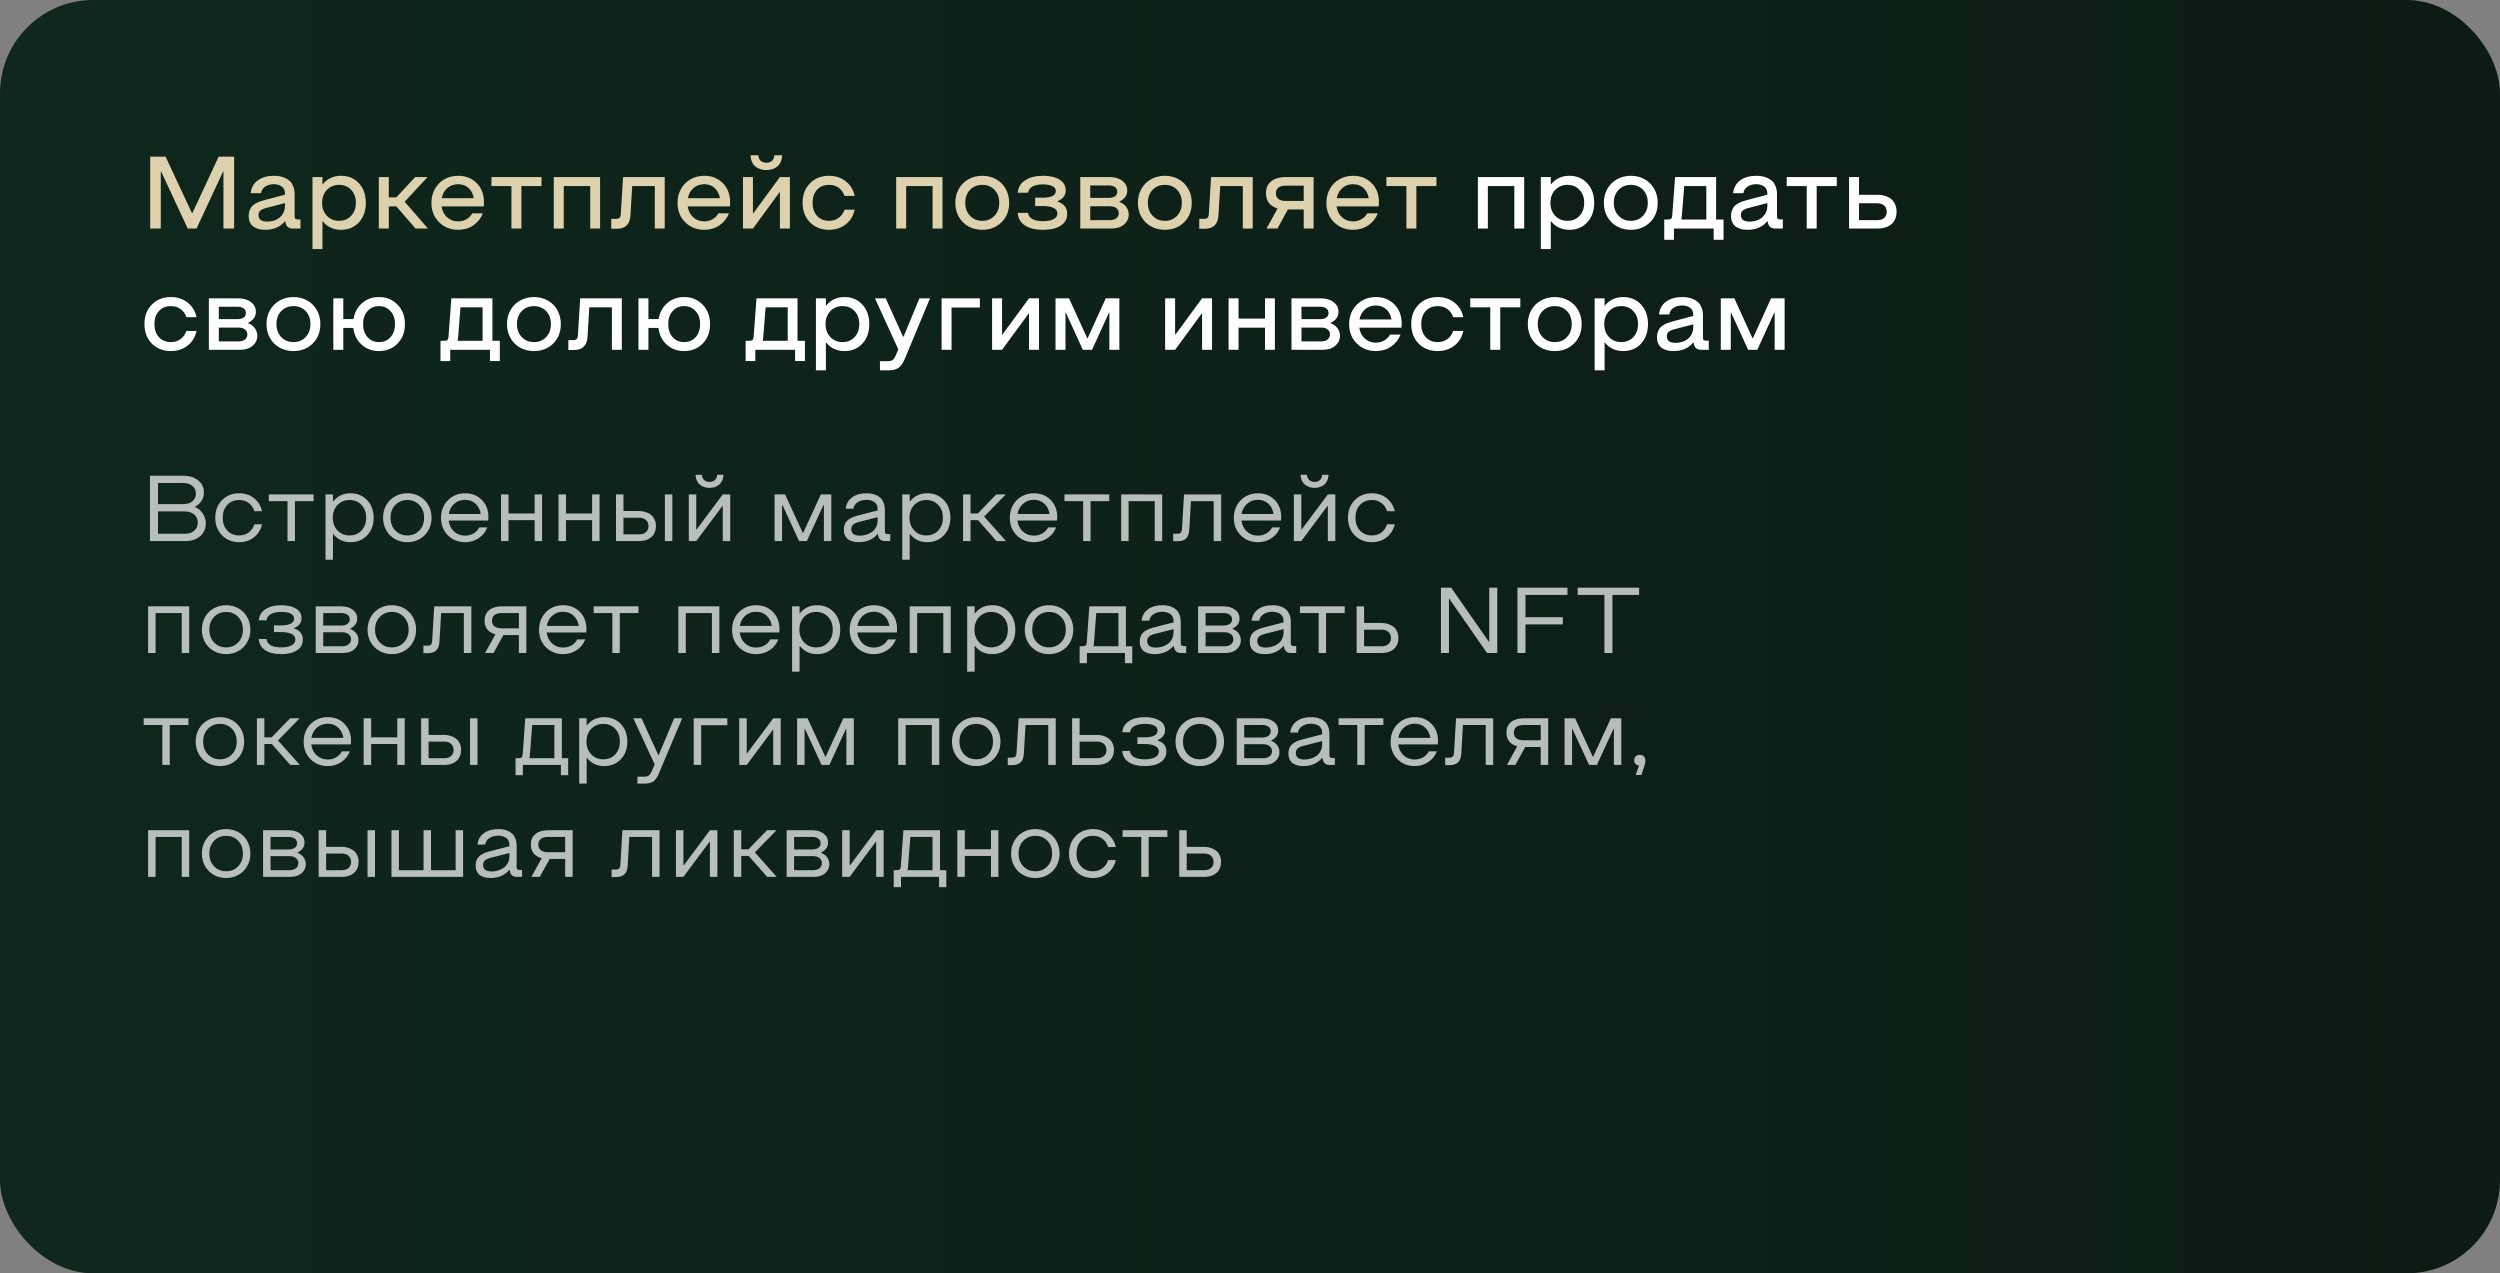
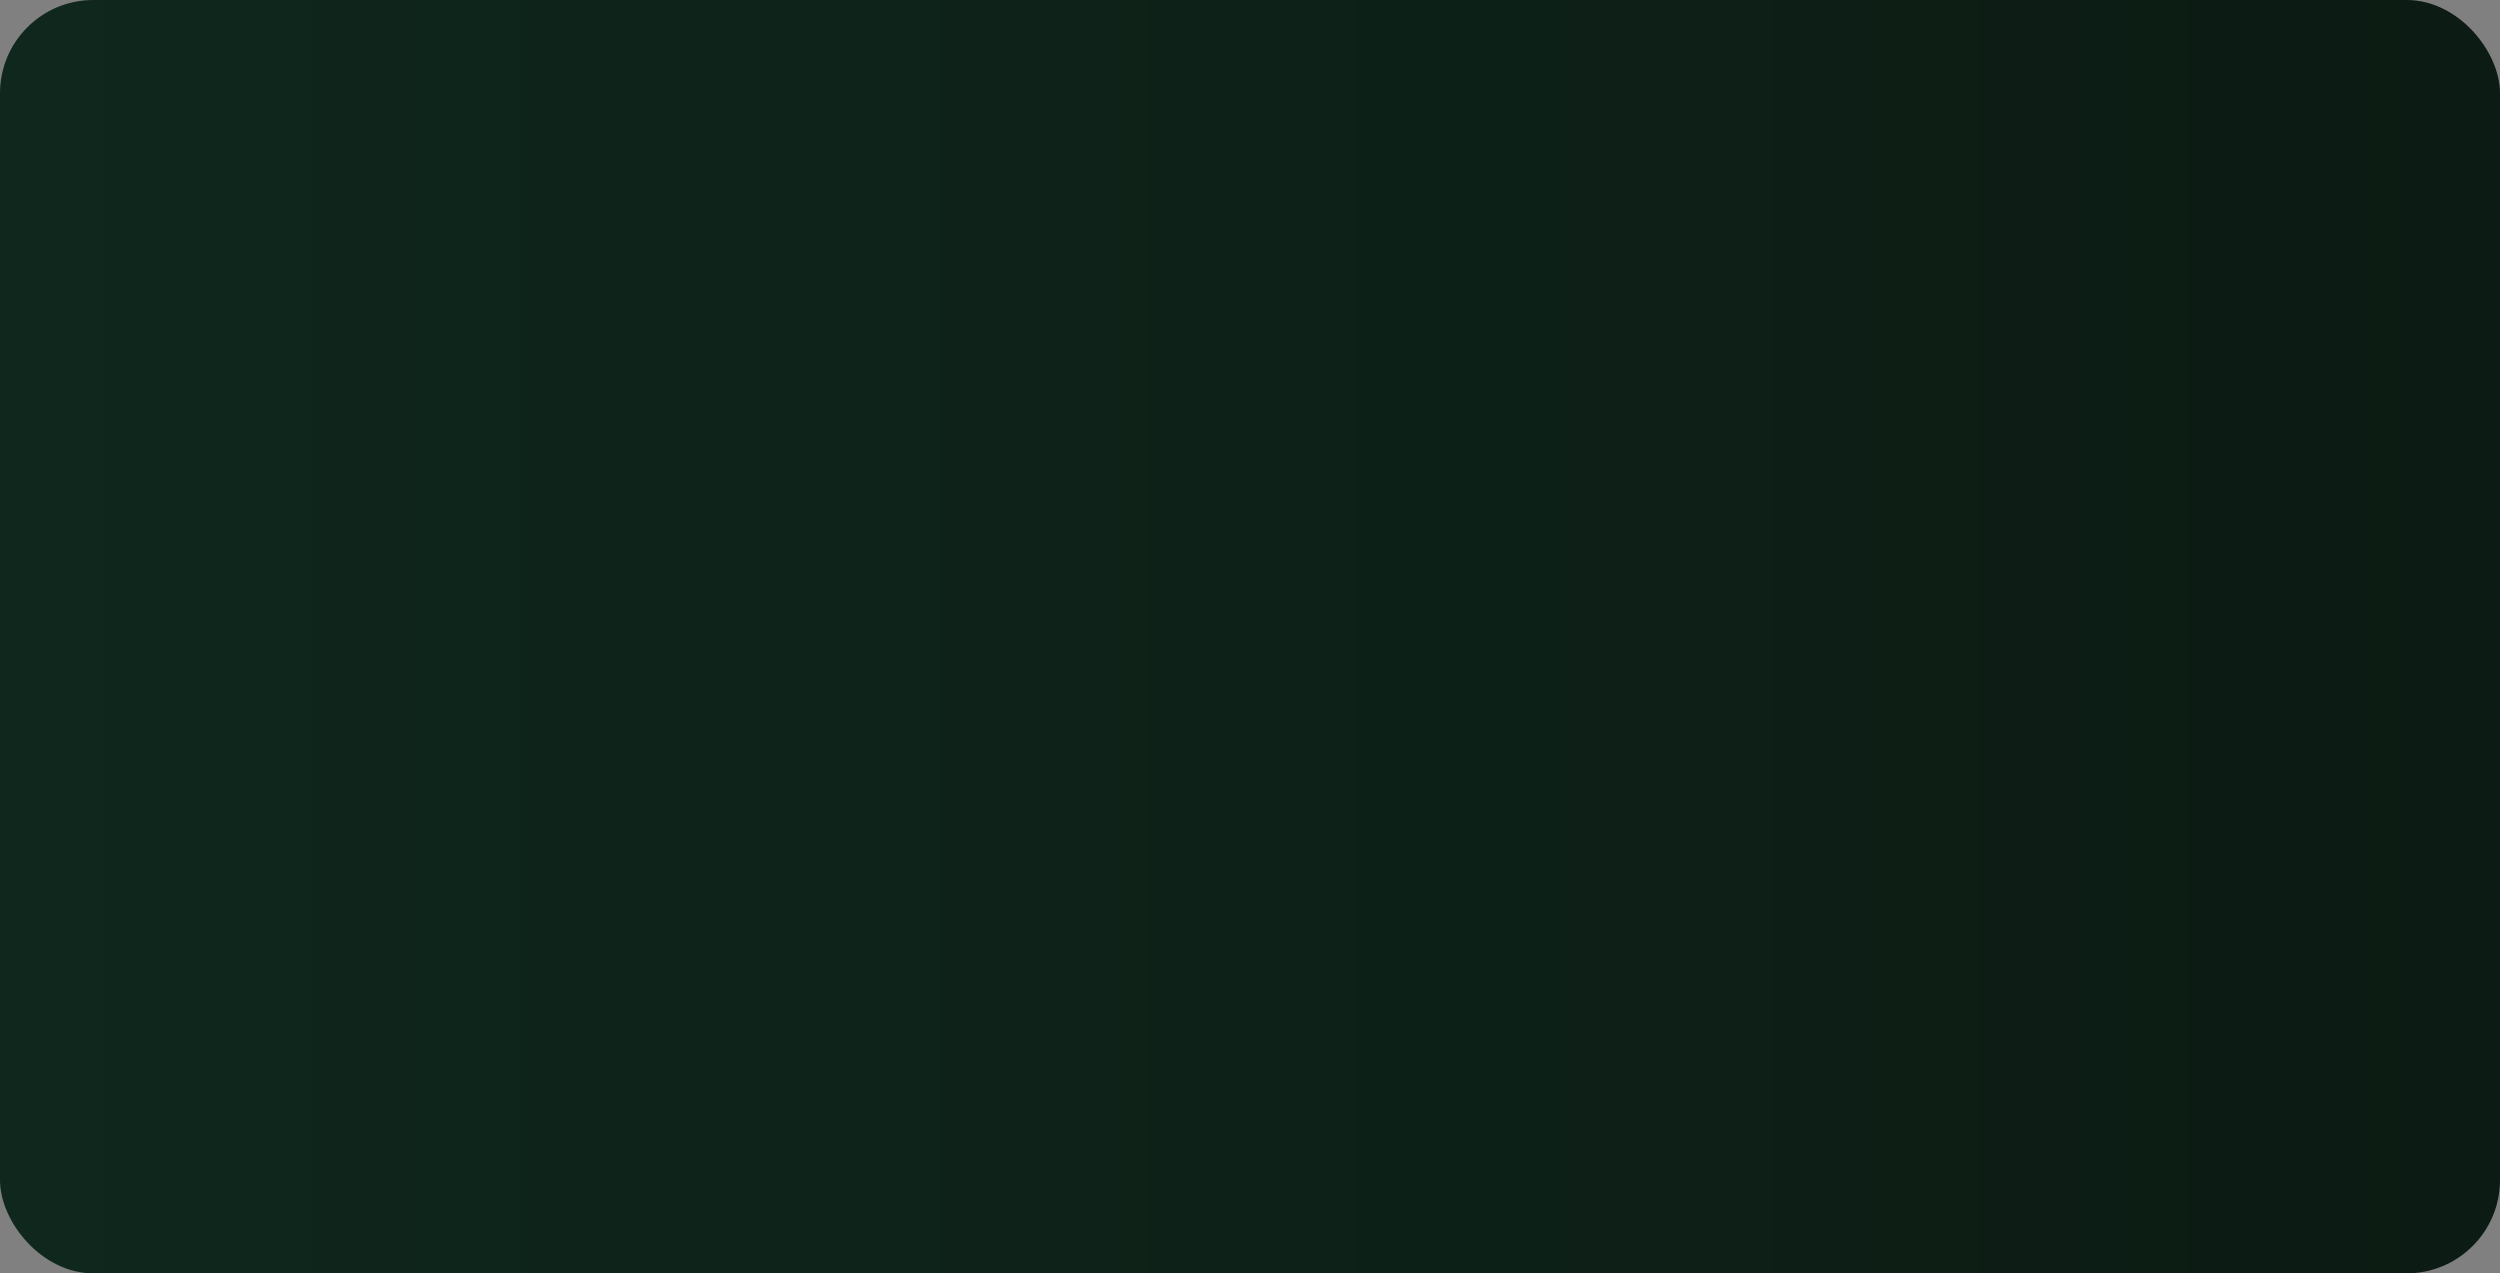
<svg xmlns="http://www.w3.org/2000/svg" width="536" height="273" viewBox="0 0 536 273" fill="none">
  <rect x="0" y="0" width="536" height="273" fill="#808080" stroke="none" />
  <rect width="536" height="273" rx="20" fill="url(#paint0_linear_982_114)" />
-   <path opacity="0.7" d="M32.158 116V101.996H39.277C40.586 101.996 41.654 102.328 42.48 102.992C43.307 103.656 43.721 104.525 43.721 105.6C43.721 106.882 43.092 107.895 41.836 108.637V108.725C42.52 109.005 43.07 109.467 43.486 110.111C43.91 110.756 44.121 111.465 44.121 112.24C44.121 113.334 43.727 114.236 42.94 114.945C42.152 115.648 41.09 116 39.756 116H32.158ZM33.877 108.08H39.277C40.111 108.08 40.772 107.875 41.26 107.465C41.755 107.055 42.002 106.508 42.002 105.824C42.002 105.141 41.755 104.594 41.26 104.184C40.772 103.767 40.111 103.559 39.277 103.559H33.877V108.08ZM33.877 114.438H39.56C40.472 114.438 41.172 114.216 41.66 113.773C42.155 113.324 42.402 112.745 42.402 112.035C42.402 111.319 42.145 110.743 41.631 110.307C41.117 109.864 40.4 109.643 39.482 109.643H33.877V114.438ZM51.279 116.244C49.795 116.244 48.568 115.753 47.598 114.77C46.634 113.786 46.152 112.53 46.152 111C46.152 109.47 46.634 108.214 47.598 107.23C48.568 106.247 49.795 105.756 51.279 105.756C52.503 105.756 53.558 106.104 54.443 106.801C55.329 107.491 55.911 108.425 56.191 109.604H54.551C54.29 108.835 53.877 108.243 53.31 107.826C52.751 107.41 52.074 107.201 51.279 107.201C50.225 107.201 49.372 107.553 48.721 108.256C48.076 108.959 47.754 109.874 47.754 111C47.754 112.126 48.076 113.041 48.721 113.744C49.372 114.447 50.225 114.799 51.279 114.799C52.074 114.799 52.751 114.59 53.31 114.174C53.877 113.757 54.29 113.165 54.551 112.396H56.191C55.911 113.575 55.329 114.512 54.443 115.209C53.558 115.899 52.503 116.244 51.279 116.244ZM57.637 107.436V106H67.236V107.436H63.232V116H61.641V107.436H57.637ZM75.147 105.756C76.592 105.756 77.78 106.247 78.711 107.23C79.642 108.207 80.107 109.464 80.107 111C80.107 112.536 79.642 113.796 78.711 114.779C77.78 115.756 76.592 116.244 75.147 116.244C73.617 116.244 72.389 115.668 71.465 114.516H71.387V120.004H69.785V106H71.387V107.484H71.465C72.389 106.332 73.617 105.756 75.147 105.756ZM72.363 113.734C73.047 114.444 73.909 114.799 74.951 114.799C75.993 114.799 76.846 114.447 77.51 113.744C78.174 113.035 78.506 112.12 78.506 111C78.506 109.88 78.174 108.969 77.51 108.266C76.846 107.556 75.993 107.201 74.951 107.201C73.909 107.201 73.047 107.556 72.363 108.266C71.686 108.975 71.348 109.887 71.348 111C71.348 112.113 71.686 113.025 72.363 113.734ZM89.961 115.58C89.173 116.023 88.297 116.244 87.334 116.244C86.37 116.244 85.492 116.023 84.697 115.58C83.903 115.137 83.275 114.516 82.812 113.715C82.357 112.908 82.129 112.003 82.129 111C82.129 109.997 82.357 109.096 82.812 108.295C83.275 107.488 83.903 106.863 84.697 106.42C85.492 105.977 86.37 105.756 87.334 105.756C88.297 105.756 89.173 105.977 89.961 106.42C90.755 106.863 91.38 107.488 91.836 108.295C92.298 109.096 92.529 109.997 92.529 111C92.529 112.003 92.298 112.908 91.836 113.715C91.38 114.516 90.755 115.137 89.961 115.58ZM84.746 113.734C85.43 114.444 86.292 114.799 87.334 114.799C88.376 114.799 89.235 114.444 89.912 113.734C90.589 113.025 90.928 112.113 90.928 111C90.928 109.887 90.589 108.975 89.912 108.266C89.235 107.556 88.376 107.201 87.334 107.201C86.292 107.201 85.43 107.556 84.746 108.266C84.069 108.975 83.731 109.887 83.731 111C83.731 112.113 84.069 113.025 84.746 113.734ZM99.717 116.244C98.245 116.244 97.015 115.753 96.025 114.77C95.042 113.78 94.551 112.523 94.551 111C94.551 109.997 94.779 109.096 95.234 108.295C95.697 107.488 96.318 106.863 97.1 106.42C97.887 105.977 98.76 105.756 99.717 105.756C101.169 105.756 102.363 106.231 103.301 107.182C104.245 108.126 104.717 109.359 104.717 110.883L104.678 111.596H96.191C96.315 112.566 96.699 113.35 97.344 113.949C97.995 114.542 98.786 114.838 99.717 114.838C100.387 114.838 100.99 114.682 101.523 114.369C102.064 114.057 102.474 113.627 102.754 113.08H104.473C104.095 114.057 103.477 114.828 102.617 115.395C101.764 115.961 100.798 116.244 99.717 116.244ZM96.211 110.199H103.076C102.926 109.275 102.552 108.539 101.953 107.992C101.354 107.439 100.609 107.162 99.717 107.162C98.818 107.162 98.05 107.439 97.412 107.992C96.774 108.546 96.374 109.281 96.211 110.199ZM109.023 111.518V116H107.422V106H109.023V110.082H114.629V106H116.221V116H114.629V111.518H109.023ZM121.348 111.518V116H119.746V106H121.348V110.082H126.953V106H128.545V116H126.953V111.518H121.348ZM144.15 106V116H142.549V106H144.15ZM137.07 116H132.07V106H133.672V109.564H137.031C137.493 109.564 137.933 109.63 138.35 109.76C138.773 109.883 139.157 110.072 139.502 110.326C139.847 110.574 140.12 110.912 140.322 111.342C140.531 111.765 140.635 112.25 140.635 112.797C140.635 113.24 140.566 113.643 140.43 114.008C140.299 114.366 140.12 114.669 139.893 114.916C139.671 115.157 139.408 115.362 139.102 115.531C138.796 115.694 138.473 115.814 138.135 115.893C137.796 115.964 137.441 116 137.07 116ZM133.672 111V114.564H137.07C137.682 114.564 138.161 114.402 138.506 114.076C138.857 113.751 139.033 113.324 139.033 112.797C139.033 112.263 138.854 111.83 138.496 111.498C138.145 111.166 137.656 111 137.031 111H133.672ZM153.184 104.447C152.852 104.551 152.497 104.604 152.119 104.604C151.742 104.604 151.387 104.551 151.055 104.447C150.723 104.343 150.413 104.187 150.127 103.979C149.847 103.764 149.616 103.471 149.434 103.1C149.251 102.722 149.147 102.289 149.121 101.801H150.479C150.505 102.087 150.573 102.335 150.684 102.543C150.794 102.751 150.931 102.911 151.094 103.021C151.257 103.126 151.419 103.204 151.582 103.256C151.751 103.301 151.93 103.324 152.119 103.324C152.308 103.324 152.484 103.301 152.646 103.256C152.816 103.204 152.982 103.126 153.145 103.021C153.307 102.911 153.444 102.751 153.555 102.543C153.665 102.335 153.734 102.087 153.76 101.801H155.117C155.091 102.289 154.987 102.722 154.805 103.1C154.622 103.471 154.388 103.764 154.102 103.979C153.822 104.187 153.516 104.343 153.184 104.447ZM156.562 106V116H154.961V108.48H154.883L149.277 116H147.676V106H149.277V113.52H149.355L154.961 106H156.562ZM178.232 106V116H176.641V108.275H176.553L172.998 116H171.318L167.754 108.275H167.676V116H166.074V106H168.32L172.119 114.242H172.197L175.996 106H178.232ZM184.16 116.244C183.861 116.244 183.577 116.225 183.311 116.186C183.044 116.153 182.757 116.078 182.451 115.961C182.152 115.844 181.891 115.691 181.67 115.502C181.455 115.313 181.276 115.053 181.133 114.721C180.99 114.389 180.918 114.001 180.918 113.559C180.918 113.168 180.977 112.816 181.094 112.504C181.211 112.191 181.361 111.934 181.543 111.732C181.725 111.524 181.963 111.339 182.256 111.176C182.555 111.007 182.842 110.873 183.115 110.775C183.395 110.678 183.73 110.58 184.121 110.482L188.164 109.438V109.164C188.164 108.786 188.089 108.461 187.939 108.188C187.79 107.908 187.591 107.699 187.344 107.562C187.096 107.419 186.842 107.318 186.582 107.26C186.322 107.195 186.048 107.162 185.762 107.162C185.059 107.162 184.437 107.331 183.896 107.67C183.363 108.002 183.05 108.471 182.959 109.076H181.318C181.436 108.021 181.898 107.204 182.705 106.625C183.512 106.046 184.531 105.756 185.762 105.756C186.126 105.756 186.471 105.782 186.797 105.834C187.122 105.88 187.471 105.984 187.842 106.146C188.213 106.303 188.529 106.508 188.789 106.762C189.056 107.016 189.277 107.367 189.453 107.816C189.629 108.259 189.717 108.773 189.717 109.359V113.881C189.717 114.122 189.762 114.288 189.854 114.379C189.951 114.47 190.12 114.516 190.361 114.516H190.879V116H189.756C188.981 116 188.503 115.655 188.32 114.965L188.203 114.516H188.115C187.66 115.076 187.09 115.505 186.406 115.805C185.729 116.098 184.98 116.244 184.16 116.244ZM184.355 114.838C184.831 114.838 185.286 114.773 185.723 114.643C186.165 114.506 186.572 114.311 186.943 114.057C187.314 113.796 187.611 113.448 187.832 113.012C188.053 112.576 188.164 112.077 188.164 111.518V110.883L184.121 111.918C183.561 112.061 183.154 112.25 182.9 112.484C182.646 112.712 182.52 113.031 182.52 113.441C182.52 114.372 183.132 114.838 184.355 114.838ZM198.799 105.756C200.244 105.756 201.432 106.247 202.363 107.23C203.294 108.207 203.76 109.464 203.76 111C203.76 112.536 203.294 113.796 202.363 114.779C201.432 115.756 200.244 116.244 198.799 116.244C197.269 116.244 196.042 115.668 195.117 114.516H195.039V120.004H193.438V106H195.039V107.484H195.117C196.042 106.332 197.269 105.756 198.799 105.756ZM196.016 113.734C196.699 114.444 197.562 114.799 198.604 114.799C199.645 114.799 200.498 114.447 201.162 113.744C201.826 113.035 202.158 112.12 202.158 111C202.158 109.88 201.826 108.969 201.162 108.266C200.498 107.556 199.645 107.201 198.604 107.201C197.562 107.201 196.699 107.556 196.016 108.266C195.339 108.975 195 109.887 195 111C195 112.113 195.339 113.025 196.016 113.734ZM206.484 116V106H208.086V110.082H209.648L213.604 106H215.645L211.006 110.756L215.684 116H213.643L209.688 111.518H208.086V116H206.484ZM221.67 116.244C220.199 116.244 218.968 115.753 217.979 114.77C216.995 113.78 216.504 112.523 216.504 111C216.504 109.997 216.732 109.096 217.188 108.295C217.65 107.488 218.271 106.863 219.053 106.42C219.84 105.977 220.713 105.756 221.67 105.756C223.122 105.756 224.316 106.231 225.254 107.182C226.198 108.126 226.67 109.359 226.67 110.883L226.631 111.596H218.145C218.268 112.566 218.652 113.35 219.297 113.949C219.948 114.542 220.739 114.838 221.67 114.838C222.34 114.838 222.943 114.682 223.477 114.369C224.017 114.057 224.427 113.627 224.707 113.08H226.426C226.048 114.057 225.43 114.828 224.57 115.395C223.717 115.961 222.751 116.244 221.67 116.244ZM218.164 110.199H225.029C224.88 109.275 224.505 108.539 223.906 107.992C223.307 107.439 222.562 107.162 221.67 107.162C220.771 107.162 220.003 107.439 219.365 107.992C218.727 108.546 218.327 109.281 218.164 110.199ZM228.223 107.436V106H237.822V107.436H233.818V116H232.227V107.436H228.223ZM241.973 107.436V116H240.371V106H249.17V116H247.578V107.436H241.973ZM261.816 106V116H260.215V107.436H255.342L254.98 113.598C254.896 115.225 254.082 116.039 252.539 116.039H251.533V114.438H252.334C252.731 114.438 253.005 114.359 253.154 114.203C253.311 114.047 253.398 113.767 253.418 113.363L253.857 106H261.816ZM269.697 116.244C268.226 116.244 266.995 115.753 266.006 114.77C265.023 113.78 264.531 112.523 264.531 111C264.531 109.997 264.759 109.096 265.215 108.295C265.677 107.488 266.299 106.863 267.08 106.42C267.868 105.977 268.74 105.756 269.697 105.756C271.149 105.756 272.344 106.231 273.281 107.182C274.225 108.126 274.697 109.359 274.697 110.883L274.658 111.596H266.172C266.296 112.566 266.68 113.35 267.324 113.949C267.975 114.542 268.766 114.838 269.697 114.838C270.368 114.838 270.97 114.682 271.504 114.369C272.044 114.057 272.454 113.627 272.734 113.08H274.453C274.076 114.057 273.457 114.828 272.598 115.395C271.745 115.961 270.778 116.244 269.697 116.244ZM266.191 110.199H273.057C272.907 109.275 272.533 108.539 271.934 107.992C271.335 107.439 270.589 107.162 269.697 107.162C268.799 107.162 268.031 107.439 267.393 107.992C266.755 108.546 266.354 109.281 266.191 110.199ZM282.91 104.447C282.578 104.551 282.223 104.604 281.846 104.604C281.468 104.604 281.113 104.551 280.781 104.447C280.449 104.343 280.14 104.187 279.854 103.979C279.574 103.764 279.342 103.471 279.16 103.1C278.978 102.722 278.874 102.289 278.848 101.801H280.205C280.231 102.087 280.299 102.335 280.41 102.543C280.521 102.751 280.658 102.911 280.82 103.021C280.983 103.126 281.146 103.204 281.309 103.256C281.478 103.301 281.657 103.324 281.846 103.324C282.035 103.324 282.21 103.301 282.373 103.256C282.542 103.204 282.708 103.126 282.871 103.021C283.034 102.911 283.171 102.751 283.281 102.543C283.392 102.335 283.46 102.087 283.486 101.801H284.844C284.818 102.289 284.714 102.722 284.531 103.1C284.349 103.471 284.115 103.764 283.828 103.979C283.548 104.187 283.242 104.343 282.91 104.447ZM286.289 106V116H284.688V108.48H284.609L279.004 116H277.402V106H279.004V113.52H279.082L284.688 106H286.289ZM294.131 116.244C292.646 116.244 291.419 115.753 290.449 114.77C289.486 113.786 289.004 112.53 289.004 111C289.004 109.47 289.486 108.214 290.449 107.23C291.419 106.247 292.646 105.756 294.131 105.756C295.355 105.756 296.41 106.104 297.295 106.801C298.18 107.491 298.763 108.425 299.043 109.604H297.402C297.142 108.835 296.729 108.243 296.162 107.826C295.602 107.41 294.925 107.201 294.131 107.201C293.076 107.201 292.223 107.553 291.572 108.256C290.928 108.959 290.605 109.874 290.605 111C290.605 112.126 290.928 113.041 291.572 113.744C292.223 114.447 293.076 114.799 294.131 114.799C294.925 114.799 295.602 114.59 296.162 114.174C296.729 113.757 297.142 113.165 297.402 112.396H299.043C298.763 113.575 298.18 114.512 297.295 115.209C296.41 115.899 295.355 116.244 294.131 116.244ZM33.359 131.436V140H31.758V130H40.557V140H38.965V131.436H33.359ZM51.113 139.58C50.325 140.023 49.45 140.244 48.486 140.244C47.523 140.244 46.644 140.023 45.85 139.58C45.055 139.137 44.427 138.516 43.965 137.715C43.509 136.908 43.281 136.003 43.281 135C43.281 133.997 43.509 133.096 43.965 132.295C44.427 131.488 45.055 130.863 45.85 130.42C46.644 129.977 47.523 129.756 48.486 129.756C49.45 129.756 50.325 129.977 51.113 130.42C51.908 130.863 52.533 131.488 52.988 132.295C53.45 133.096 53.682 133.997 53.682 135C53.682 136.003 53.45 136.908 52.988 137.715C52.533 138.516 51.908 139.137 51.113 139.58ZM45.898 137.734C46.582 138.444 47.445 138.799 48.486 138.799C49.528 138.799 50.387 138.444 51.065 137.734C51.742 137.025 52.08 136.113 52.08 135C52.08 133.887 51.742 132.975 51.065 132.266C50.387 131.556 49.528 131.201 48.486 131.201C47.445 131.201 46.582 131.556 45.898 132.266C45.221 132.975 44.883 133.887 44.883 135C44.883 136.113 45.221 137.025 45.898 137.734ZM60.332 140.244C58.835 140.244 57.663 139.954 56.816 139.375C55.97 138.789 55.527 137.998 55.488 137.002H57.129C57.188 137.575 57.487 138.018 58.027 138.33C58.574 138.643 59.342 138.799 60.332 138.799C61.243 138.799 61.969 138.656 62.51 138.369C63.057 138.083 63.33 137.666 63.33 137.119C63.33 136.579 63.053 136.178 62.5 135.918C61.953 135.651 61.201 135.518 60.244 135.518H58.73V134.082H60.293C61.159 134.082 61.833 133.962 62.315 133.721C62.803 133.48 63.047 133.118 63.047 132.637C63.047 132.155 62.806 131.797 62.324 131.562C61.842 131.322 61.165 131.201 60.293 131.201C59.915 131.201 59.564 131.23 59.238 131.289C58.913 131.341 58.594 131.432 58.281 131.562C57.975 131.686 57.721 131.872 57.52 132.119C57.318 132.36 57.188 132.653 57.129 132.998H55.488C55.566 131.976 56.038 131.182 56.904 130.615C57.777 130.042 58.906 129.756 60.293 129.756C61.582 129.756 62.63 129.993 63.438 130.469C64.245 130.944 64.648 131.641 64.648 132.559C64.648 133.516 64.115 134.222 63.047 134.678V134.756C63.633 134.925 64.092 135.208 64.424 135.605C64.762 135.996 64.932 136.501 64.932 137.119C64.932 138.096 64.522 138.861 63.701 139.414C62.881 139.967 61.758 140.244 60.332 140.244ZM67.695 140V130H73.135C74.17 130 75.003 130.244 75.635 130.732C76.266 131.214 76.582 131.849 76.582 132.637C76.582 133.574 76.087 134.281 75.098 134.756V134.844C75.658 135.065 76.091 135.391 76.397 135.82C76.703 136.243 76.856 136.729 76.856 137.275C76.856 138.044 76.556 138.691 75.957 139.219C75.365 139.74 74.557 140 73.535 140H67.695ZM69.297 134.121H73.135C73.695 134.121 74.141 134.007 74.473 133.779C74.811 133.545 74.981 133.213 74.981 132.783C74.981 132.354 74.811 132.021 74.473 131.787C74.141 131.553 73.695 131.436 73.135 131.436H69.297V134.121ZM69.297 138.564H73.379C73.952 138.564 74.408 138.424 74.746 138.145C75.085 137.865 75.254 137.503 75.254 137.061C75.254 136.618 75.085 136.257 74.746 135.977C74.408 135.697 73.952 135.557 73.379 135.557H69.297V138.564ZM86.641 139.58C85.853 140.023 84.977 140.244 84.014 140.244C83.05 140.244 82.171 140.023 81.377 139.58C80.583 139.137 79.954 138.516 79.492 137.715C79.037 136.908 78.809 136.003 78.809 135C78.809 133.997 79.037 133.096 79.492 132.295C79.954 131.488 80.583 130.863 81.377 130.42C82.171 129.977 83.05 129.756 84.014 129.756C84.977 129.756 85.853 129.977 86.641 130.42C87.435 130.863 88.06 131.488 88.516 132.295C88.978 133.096 89.209 133.997 89.209 135C89.209 136.003 88.978 136.908 88.516 137.715C88.06 138.516 87.435 139.137 86.641 139.58ZM81.426 137.734C82.109 138.444 82.972 138.799 84.014 138.799C85.055 138.799 85.915 138.444 86.592 137.734C87.269 137.025 87.607 136.113 87.607 135C87.607 133.887 87.269 132.975 86.592 132.266C85.915 131.556 85.055 131.201 84.014 131.201C82.972 131.201 82.109 131.556 81.426 132.266C80.749 132.975 80.41 133.887 80.41 135C80.41 136.113 80.749 137.025 81.426 137.734ZM101.055 130V140H99.453V131.436H94.58L94.219 137.598C94.134 139.225 93.32 140.039 91.777 140.039H90.772V138.438H91.572C91.969 138.438 92.243 138.359 92.393 138.203C92.549 138.047 92.637 137.767 92.656 137.363L93.096 130H101.055ZM105.811 140H104.014L106.211 135.996C105.469 135.801 104.896 135.456 104.492 134.961C104.095 134.466 103.896 133.838 103.896 133.076C103.896 132.087 104.229 131.328 104.893 130.801C105.557 130.267 106.478 130 107.656 130H112.852V140H111.25V136.162H107.93L105.811 140ZM107.656 134.717H111.25V131.436H107.656C106.908 131.436 106.357 131.582 106.006 131.875C105.661 132.168 105.488 132.568 105.488 133.076C105.488 133.584 105.661 133.984 106.006 134.277C106.357 134.57 106.908 134.717 107.656 134.717ZM120.732 140.244C119.261 140.244 118.031 139.753 117.041 138.77C116.058 137.78 115.566 136.523 115.566 135C115.566 133.997 115.794 133.096 116.25 132.295C116.712 131.488 117.334 130.863 118.115 130.42C118.903 129.977 119.775 129.756 120.732 129.756C122.184 129.756 123.379 130.231 124.316 131.182C125.26 132.126 125.732 133.359 125.732 134.883L125.693 135.596H117.207C117.331 136.566 117.715 137.35 118.359 137.949C119.01 138.542 119.801 138.838 120.732 138.838C121.403 138.838 122.005 138.682 122.539 138.369C123.079 138.057 123.49 137.627 123.77 137.08H125.488C125.111 138.057 124.492 138.828 123.633 139.395C122.78 139.961 121.813 140.244 120.732 140.244ZM117.227 134.199H124.092C123.942 133.275 123.568 132.539 122.969 131.992C122.37 131.439 121.624 131.162 120.732 131.162C119.834 131.162 119.066 131.439 118.428 131.992C117.79 132.546 117.389 133.281 117.227 134.199ZM127.285 131.436V130H136.885V131.436H132.881V140H131.289V131.436H127.285ZM147.031 131.436V140H145.43V130H154.229V140H152.637V131.436H147.031ZM162.119 140.244C160.648 140.244 159.417 139.753 158.428 138.77C157.445 137.78 156.953 136.523 156.953 135C156.953 133.997 157.181 133.096 157.637 132.295C158.099 131.488 158.721 130.863 159.502 130.42C160.29 129.977 161.162 129.756 162.119 129.756C163.571 129.756 164.766 130.231 165.703 131.182C166.647 132.126 167.119 133.359 167.119 134.883L167.08 135.596H158.594C158.717 136.566 159.102 137.35 159.746 137.949C160.397 138.542 161.188 138.838 162.119 138.838C162.79 138.838 163.392 138.682 163.926 138.369C164.466 138.057 164.876 137.627 165.156 137.08H166.875C166.497 138.057 165.879 138.828 165.02 139.395C164.167 139.961 163.2 140.244 162.119 140.244ZM158.613 134.199H165.479C165.329 133.275 164.954 132.539 164.355 131.992C163.757 131.439 163.011 131.162 162.119 131.162C161.221 131.162 160.452 131.439 159.814 131.992C159.176 132.546 158.776 133.281 158.613 134.199ZM175.186 129.756C176.631 129.756 177.819 130.247 178.75 131.23C179.681 132.207 180.146 133.464 180.146 135C180.146 136.536 179.681 137.796 178.75 138.779C177.819 139.756 176.631 140.244 175.186 140.244C173.656 140.244 172.428 139.668 171.504 138.516H171.426V144.004H169.824V130H171.426V131.484H171.504C172.428 130.332 173.656 129.756 175.186 129.756ZM172.402 137.734C173.086 138.444 173.949 138.799 174.99 138.799C176.032 138.799 176.885 138.447 177.549 137.744C178.213 137.035 178.545 136.12 178.545 135C178.545 133.88 178.213 132.969 177.549 132.266C176.885 131.556 176.032 131.201 174.99 131.201C173.949 131.201 173.086 131.556 172.402 132.266C171.725 132.975 171.387 133.887 171.387 135C171.387 136.113 171.725 137.025 172.402 137.734ZM187.334 140.244C185.863 140.244 184.632 139.753 183.643 138.77C182.66 137.78 182.168 136.523 182.168 135C182.168 133.997 182.396 133.096 182.852 132.295C183.314 131.488 183.936 130.863 184.717 130.42C185.505 129.977 186.377 129.756 187.334 129.756C188.786 129.756 189.98 130.231 190.918 131.182C191.862 132.126 192.334 133.359 192.334 134.883L192.295 135.596H183.809C183.932 136.566 184.316 137.35 184.961 137.949C185.612 138.542 186.403 138.838 187.334 138.838C188.005 138.838 188.607 138.682 189.141 138.369C189.681 138.057 190.091 137.627 190.371 137.08H192.09C191.712 138.057 191.094 138.828 190.234 139.395C189.382 139.961 188.415 140.244 187.334 140.244ZM183.828 134.199H190.693C190.544 133.275 190.169 132.539 189.57 131.992C188.971 131.439 188.226 131.162 187.334 131.162C186.436 131.162 185.667 131.439 185.029 131.992C184.391 132.546 183.991 133.281 183.828 134.199ZM196.641 131.436V140H195.039V130H203.838V140H202.246V131.436H196.641ZM212.725 129.756C214.17 129.756 215.358 130.247 216.289 131.23C217.22 132.207 217.686 133.464 217.686 135C217.686 136.536 217.22 137.796 216.289 138.779C215.358 139.756 214.17 140.244 212.725 140.244C211.195 140.244 209.967 139.668 209.043 138.516H208.965V144.004H207.363V130H208.965V131.484H209.043C209.967 130.332 211.195 129.756 212.725 129.756ZM209.941 137.734C210.625 138.444 211.488 138.799 212.529 138.799C213.571 138.799 214.424 138.447 215.088 137.744C215.752 137.035 216.084 136.12 216.084 135C216.084 133.88 215.752 132.969 215.088 132.266C214.424 131.556 213.571 131.201 212.529 131.201C211.488 131.201 210.625 131.556 209.941 132.266C209.264 132.975 208.926 133.887 208.926 135C208.926 136.113 209.264 137.025 209.941 137.734ZM227.539 139.58C226.751 140.023 225.876 140.244 224.912 140.244C223.949 140.244 223.07 140.023 222.275 139.58C221.481 139.137 220.853 138.516 220.391 137.715C219.935 136.908 219.707 136.003 219.707 135C219.707 133.997 219.935 133.096 220.391 132.295C220.853 131.488 221.481 130.863 222.275 130.42C223.07 129.977 223.949 129.756 224.912 129.756C225.876 129.756 226.751 129.977 227.539 130.42C228.333 130.863 228.958 131.488 229.414 132.295C229.876 133.096 230.107 133.997 230.107 135C230.107 136.003 229.876 136.908 229.414 137.715C228.958 138.516 228.333 139.137 227.539 139.58ZM222.324 137.734C223.008 138.444 223.87 138.799 224.912 138.799C225.954 138.799 226.813 138.444 227.49 137.734C228.167 137.025 228.506 136.113 228.506 135C228.506 133.887 228.167 132.975 227.49 132.266C226.813 131.556 225.954 131.201 224.912 131.201C223.87 131.201 223.008 131.556 222.324 132.266C221.647 132.975 221.309 133.887 221.309 135C221.309 136.113 221.647 137.025 222.324 137.734ZM232.109 138.564C232.428 138.564 232.65 138.506 232.773 138.389C232.904 138.271 232.979 138.05 232.998 137.725L233.555 130H241.396V138.564H242.754V142.197H241.191V140H233.037V142.197H231.475V138.564H232.109ZM234.434 138.564H239.795V131.436H235.039L234.551 137.803C234.538 137.965 234.521 138.112 234.502 138.242C234.482 138.366 234.466 138.451 234.453 138.496L234.434 138.564ZM247.598 140.244C247.298 140.244 247.015 140.225 246.748 140.186C246.481 140.153 246.195 140.078 245.889 139.961C245.589 139.844 245.329 139.691 245.107 139.502C244.893 139.313 244.714 139.053 244.57 138.721C244.427 138.389 244.355 138.001 244.355 137.559C244.355 137.168 244.414 136.816 244.531 136.504C244.648 136.191 244.798 135.934 244.98 135.732C245.163 135.524 245.4 135.339 245.693 135.176C245.993 135.007 246.279 134.873 246.553 134.775C246.833 134.678 247.168 134.58 247.559 134.482L251.602 133.438V133.164C251.602 132.786 251.527 132.461 251.377 132.188C251.227 131.908 251.029 131.699 250.781 131.562C250.534 131.419 250.28 131.318 250.02 131.26C249.759 131.195 249.486 131.162 249.199 131.162C248.496 131.162 247.874 131.331 247.334 131.67C246.8 132.002 246.488 132.471 246.396 133.076H244.756C244.873 132.021 245.335 131.204 246.143 130.625C246.95 130.046 247.969 129.756 249.199 129.756C249.564 129.756 249.909 129.782 250.234 129.834C250.56 129.88 250.908 129.984 251.279 130.146C251.65 130.303 251.966 130.508 252.227 130.762C252.493 131.016 252.715 131.367 252.891 131.816C253.066 132.259 253.154 132.773 253.154 133.359V137.881C253.154 138.122 253.2 138.288 253.291 138.379C253.389 138.47 253.558 138.516 253.799 138.516H254.316V140H253.193C252.419 140 251.94 139.655 251.758 138.965L251.641 138.516H251.553C251.097 139.076 250.527 139.505 249.844 139.805C249.167 140.098 248.418 140.244 247.598 140.244ZM247.793 138.838C248.268 138.838 248.724 138.773 249.16 138.643C249.603 138.506 250.01 138.311 250.381 138.057C250.752 137.796 251.048 137.448 251.27 137.012C251.491 136.576 251.602 136.077 251.602 135.518V134.883L247.559 135.918C246.999 136.061 246.592 136.25 246.338 136.484C246.084 136.712 245.957 137.031 245.957 137.441C245.957 138.372 246.569 138.838 247.793 138.838ZM256.875 140V130H262.314C263.35 130 264.183 130.244 264.814 130.732C265.446 131.214 265.762 131.849 265.762 132.637C265.762 133.574 265.267 134.281 264.277 134.756V134.844C264.837 135.065 265.27 135.391 265.576 135.82C265.882 136.243 266.035 136.729 266.035 137.275C266.035 138.044 265.736 138.691 265.137 139.219C264.544 139.74 263.737 140 262.715 140H256.875ZM258.477 134.121H262.314C262.874 134.121 263.32 134.007 263.652 133.779C263.991 133.545 264.16 133.213 264.16 132.783C264.16 132.354 263.991 132.021 263.652 131.787C263.32 131.553 262.874 131.436 262.314 131.436H258.477V134.121ZM258.477 138.564H262.559C263.132 138.564 263.587 138.424 263.926 138.145C264.264 137.865 264.434 137.503 264.434 137.061C264.434 136.618 264.264 136.257 263.926 135.977C263.587 135.697 263.132 135.557 262.559 135.557H258.477V138.564ZM271.191 140.244C270.892 140.244 270.609 140.225 270.342 140.186C270.075 140.153 269.788 140.078 269.482 139.961C269.183 139.844 268.923 139.691 268.701 139.502C268.486 139.313 268.307 139.053 268.164 138.721C268.021 138.389 267.949 138.001 267.949 137.559C267.949 137.168 268.008 136.816 268.125 136.504C268.242 136.191 268.392 135.934 268.574 135.732C268.757 135.524 268.994 135.339 269.287 135.176C269.587 135.007 269.873 134.873 270.146 134.775C270.426 134.678 270.762 134.58 271.152 134.482L275.195 133.438V133.164C275.195 132.786 275.12 132.461 274.971 132.188C274.821 131.908 274.622 131.699 274.375 131.562C274.128 131.419 273.874 131.318 273.613 131.26C273.353 131.195 273.079 131.162 272.793 131.162C272.09 131.162 271.468 131.331 270.928 131.67C270.394 132.002 270.081 132.471 269.99 133.076H268.35C268.467 132.021 268.929 131.204 269.736 130.625C270.544 130.046 271.562 129.756 272.793 129.756C273.158 129.756 273.503 129.782 273.828 129.834C274.154 129.88 274.502 129.984 274.873 130.146C275.244 130.303 275.56 130.508 275.82 130.762C276.087 131.016 276.309 131.367 276.484 131.816C276.66 132.259 276.748 132.773 276.748 133.359V137.881C276.748 138.122 276.794 138.288 276.885 138.379C276.982 138.47 277.152 138.516 277.393 138.516H277.91V140H276.787C276.012 140 275.534 139.655 275.352 138.965L275.234 138.516H275.146C274.691 139.076 274.121 139.505 273.438 139.805C272.76 140.098 272.012 140.244 271.191 140.244ZM271.387 138.838C271.862 138.838 272.318 138.773 272.754 138.643C273.197 138.506 273.604 138.311 273.975 138.057C274.346 137.796 274.642 137.448 274.863 137.012C275.085 136.576 275.195 136.077 275.195 135.518V134.883L271.152 135.918C270.592 136.061 270.186 136.25 269.932 136.484C269.678 136.712 269.551 137.031 269.551 137.441C269.551 138.372 270.163 138.838 271.387 138.838ZM278.711 131.436V130H288.311V131.436H284.307V140H282.715V131.436H278.711ZM290.859 140V130H292.461V133.564H296.221C296.683 133.564 297.122 133.63 297.539 133.76C297.962 133.883 298.346 134.072 298.691 134.326C299.036 134.574 299.31 134.912 299.512 135.342C299.72 135.765 299.824 136.25 299.824 136.797C299.824 137.24 299.756 137.643 299.619 138.008C299.489 138.366 299.31 138.669 299.082 138.916C298.861 139.157 298.597 139.362 298.291 139.531C297.985 139.694 297.663 139.814 297.324 139.893C296.986 139.964 296.631 140 296.26 140H290.859ZM292.461 138.564H296.26C296.872 138.564 297.35 138.402 297.695 138.076C298.047 137.751 298.223 137.324 298.223 136.797C298.223 136.263 298.044 135.83 297.686 135.498C297.334 135.166 296.846 135 296.221 135H292.461V138.564ZM321.016 125.996V140H318.818L310.742 128.398H310.654V140H308.936V125.996H311.133L319.219 137.598H319.297V125.996H321.016ZM327.061 133.877V140H325.342V125.996H336.064V127.559H327.061V132.324H335.068V133.877H327.061ZM343.984 140V127.559H338.262V125.996H351.426V127.559H345.703V140H343.984ZM30.801 155.436V154H40.4V155.436H36.397V164H34.805V155.436H30.801ZM49.785 163.58C48.997 164.023 48.122 164.244 47.158 164.244C46.195 164.244 45.316 164.023 44.522 163.58C43.727 163.137 43.099 162.516 42.637 161.715C42.181 160.908 41.953 160.003 41.953 159C41.953 157.997 42.181 157.096 42.637 156.295C43.099 155.488 43.727 154.863 44.522 154.42C45.316 153.977 46.195 153.756 47.158 153.756C48.122 153.756 48.997 153.977 49.785 154.42C50.579 154.863 51.204 155.488 51.66 156.295C52.122 157.096 52.353 157.997 52.353 159C52.353 160.003 52.122 160.908 51.66 161.715C51.204 162.516 50.579 163.137 49.785 163.58ZM44.57 161.734C45.254 162.444 46.117 162.799 47.158 162.799C48.2 162.799 49.059 162.444 49.736 161.734C50.413 161.025 50.752 160.113 50.752 159C50.752 157.887 50.413 156.975 49.736 156.266C49.059 155.556 48.2 155.201 47.158 155.201C46.117 155.201 45.254 155.556 44.57 156.266C43.893 156.975 43.555 157.887 43.555 159C43.555 160.113 43.893 161.025 44.57 161.734ZM55.078 164V154H56.68V158.082H58.242L62.197 154H64.238L59.6 158.756L64.277 164H62.236L58.281 159.518H56.68V164H55.078ZM70.264 164.244C68.792 164.244 67.562 163.753 66.572 162.77C65.589 161.78 65.098 160.523 65.098 159C65.098 157.997 65.326 157.096 65.781 156.295C66.243 155.488 66.865 154.863 67.647 154.42C68.434 153.977 69.307 153.756 70.264 153.756C71.716 153.756 72.91 154.231 73.848 155.182C74.792 156.126 75.264 157.359 75.264 158.883L75.225 159.596H66.738C66.862 160.566 67.246 161.35 67.891 161.949C68.542 162.542 69.333 162.838 70.264 162.838C70.934 162.838 71.537 162.682 72.07 162.369C72.611 162.057 73.021 161.627 73.301 161.08H75.019C74.642 162.057 74.023 162.828 73.164 163.395C72.311 163.961 71.344 164.244 70.264 164.244ZM66.758 158.199H73.623C73.473 157.275 73.099 156.539 72.5 155.992C71.901 155.439 71.156 155.162 70.264 155.162C69.365 155.162 68.597 155.439 67.959 155.992C67.321 156.546 66.921 157.281 66.758 158.199ZM79.57 159.518V164H77.969V154H79.57V158.082H85.176V154H86.768V164H85.176V159.518H79.57ZM102.373 154V164H100.771V154H102.373ZM95.293 164H90.293V154H91.894V157.564H95.254C95.716 157.564 96.156 157.63 96.572 157.76C96.995 157.883 97.38 158.072 97.725 158.326C98.07 158.574 98.343 158.912 98.545 159.342C98.753 159.765 98.857 160.25 98.857 160.797C98.857 161.24 98.789 161.643 98.652 162.008C98.522 162.366 98.343 162.669 98.115 162.916C97.894 163.157 97.63 163.362 97.324 163.531C97.018 163.694 96.696 163.814 96.357 163.893C96.019 163.964 95.664 164 95.293 164ZM91.894 159V162.564H95.293C95.905 162.564 96.383 162.402 96.728 162.076C97.08 161.751 97.256 161.324 97.256 160.797C97.256 160.263 97.077 159.83 96.719 159.498C96.367 159.166 95.879 159 95.254 159H91.894ZM111.172 162.564C111.491 162.564 111.712 162.506 111.836 162.389C111.966 162.271 112.041 162.05 112.061 161.725L112.617 154H120.459V162.564H121.816V166.197H120.254V164H112.1V166.197H110.537V162.564H111.172ZM113.496 162.564H118.857V155.436H114.102L113.613 161.803C113.6 161.965 113.584 162.112 113.564 162.242C113.545 162.366 113.529 162.451 113.516 162.496L113.496 162.564ZM129.541 153.756C130.986 153.756 132.174 154.247 133.105 155.23C134.036 156.207 134.502 157.464 134.502 159C134.502 160.536 134.036 161.796 133.105 162.779C132.174 163.756 130.986 164.244 129.541 164.244C128.011 164.244 126.784 163.668 125.859 162.516H125.781V168.004H124.18V154H125.781V155.484H125.859C126.784 154.332 128.011 153.756 129.541 153.756ZM126.758 161.734C127.441 162.444 128.304 162.799 129.346 162.799C130.387 162.799 131.24 162.447 131.904 161.744C132.568 161.035 132.9 160.12 132.9 159C132.9 157.88 132.568 156.969 131.904 156.266C131.24 155.556 130.387 155.201 129.346 155.201C128.304 155.201 127.441 155.556 126.758 156.266C126.081 156.975 125.742 157.887 125.742 159C125.742 160.113 126.081 161.025 126.758 161.734ZM136.66 168.004V166.52H138.174C138.571 166.52 138.883 166.432 139.111 166.256C139.346 166.08 139.554 165.781 139.736 165.357L140.361 163.883L135.781 154H137.539L141.143 161.881H141.221L144.541 154H146.26L141.221 165.924C140.895 166.699 140.511 167.239 140.068 167.545C139.632 167.851 139.001 168.004 138.174 168.004H136.66ZM148.73 164V154H155.938V155.484H150.332V164H148.73ZM167.383 154V164H165.781V156.48H165.703L160.098 164H158.496V154H160.098V161.52H160.176L165.781 154H167.383ZM183.057 154V164H181.465V156.275H181.377L177.822 164H176.143L172.578 156.275H172.5V164H170.898V154H173.145L176.943 162.242H177.021L180.82 154H183.057ZM194.18 155.436V164H192.578V154H201.377V164H199.785V155.436H194.18ZM211.934 163.58C211.146 164.023 210.27 164.244 209.307 164.244C208.343 164.244 207.464 164.023 206.67 163.58C205.876 163.137 205.247 162.516 204.785 161.715C204.329 160.908 204.102 160.003 204.102 159C204.102 157.997 204.329 157.096 204.785 156.295C205.247 155.488 205.876 154.863 206.67 154.42C207.464 153.977 208.343 153.756 209.307 153.756C210.27 153.756 211.146 153.977 211.934 154.42C212.728 154.863 213.353 155.488 213.809 156.295C214.271 157.096 214.502 157.997 214.502 159C214.502 160.003 214.271 160.908 213.809 161.715C213.353 162.516 212.728 163.137 211.934 163.58ZM206.719 161.734C207.402 162.444 208.265 162.799 209.307 162.799C210.348 162.799 211.208 162.444 211.885 161.734C212.562 161.025 212.9 160.113 212.9 159C212.9 157.887 212.562 156.975 211.885 156.266C211.208 155.556 210.348 155.201 209.307 155.201C208.265 155.201 207.402 155.556 206.719 156.266C206.042 156.975 205.703 157.887 205.703 159C205.703 160.113 206.042 161.025 206.719 161.734ZM226.348 154V164H224.746V155.436H219.873L219.512 161.598C219.427 163.225 218.613 164.039 217.07 164.039H216.064V162.438H216.865C217.262 162.438 217.536 162.359 217.686 162.203C217.842 162.047 217.93 161.767 217.949 161.363L218.389 154H226.348ZM229.863 164V154H231.465V157.564H235.225C235.687 157.564 236.126 157.63 236.543 157.76C236.966 157.883 237.35 158.072 237.695 158.326C238.04 158.574 238.314 158.912 238.516 159.342C238.724 159.765 238.828 160.25 238.828 160.797C238.828 161.24 238.76 161.643 238.623 162.008C238.493 162.366 238.314 162.669 238.086 162.916C237.865 163.157 237.601 163.362 237.295 163.531C236.989 163.694 236.667 163.814 236.328 163.893C235.99 163.964 235.635 164 235.264 164H229.863ZM231.465 162.564H235.264C235.876 162.564 236.354 162.402 236.699 162.076C237.051 161.751 237.227 161.324 237.227 160.797C237.227 160.263 237.048 159.83 236.689 159.498C236.338 159.166 235.85 159 235.225 159H231.465V162.564ZM245.469 164.244C243.971 164.244 242.799 163.954 241.953 163.375C241.107 162.789 240.664 161.998 240.625 161.002H242.266C242.324 161.575 242.624 162.018 243.164 162.33C243.711 162.643 244.479 162.799 245.469 162.799C246.38 162.799 247.106 162.656 247.646 162.369C248.193 162.083 248.467 161.666 248.467 161.119C248.467 160.579 248.19 160.178 247.637 159.918C247.09 159.651 246.338 159.518 245.381 159.518H243.867V158.082H245.43C246.296 158.082 246.969 157.962 247.451 157.721C247.939 157.48 248.184 157.118 248.184 156.637C248.184 156.155 247.943 155.797 247.461 155.562C246.979 155.322 246.302 155.201 245.43 155.201C245.052 155.201 244.701 155.23 244.375 155.289C244.049 155.341 243.73 155.432 243.418 155.562C243.112 155.686 242.858 155.872 242.656 156.119C242.454 156.36 242.324 156.653 242.266 156.998H240.625C240.703 155.976 241.175 155.182 242.041 154.615C242.913 154.042 244.043 153.756 245.43 153.756C246.719 153.756 247.767 153.993 248.574 154.469C249.382 154.944 249.785 155.641 249.785 156.559C249.785 157.516 249.251 158.222 248.184 158.678V158.756C248.77 158.925 249.229 159.208 249.561 159.605C249.899 159.996 250.068 160.501 250.068 161.119C250.068 162.096 249.658 162.861 248.838 163.414C248.018 163.967 246.895 164.244 245.469 164.244ZM259.863 163.58C259.076 164.023 258.2 164.244 257.236 164.244C256.273 164.244 255.394 164.023 254.6 163.58C253.805 163.137 253.177 162.516 252.715 161.715C252.259 160.908 252.031 160.003 252.031 159C252.031 157.997 252.259 157.096 252.715 156.295C253.177 155.488 253.805 154.863 254.6 154.42C255.394 153.977 256.273 153.756 257.236 153.756C258.2 153.756 259.076 153.977 259.863 154.42C260.658 154.863 261.283 155.488 261.738 156.295C262.201 157.096 262.432 157.997 262.432 159C262.432 160.003 262.201 160.908 261.738 161.715C261.283 162.516 260.658 163.137 259.863 163.58ZM254.648 161.734C255.332 162.444 256.195 162.799 257.236 162.799C258.278 162.799 259.137 162.444 259.814 161.734C260.492 161.025 260.83 160.113 260.83 159C260.83 157.887 260.492 156.975 259.814 156.266C259.137 155.556 258.278 155.201 257.236 155.201C256.195 155.201 255.332 155.556 254.648 156.266C253.971 156.975 253.633 157.887 253.633 159C253.633 160.113 253.971 161.025 254.648 161.734ZM265.156 164V154H270.596C271.631 154 272.464 154.244 273.096 154.732C273.727 155.214 274.043 155.849 274.043 156.637C274.043 157.574 273.548 158.281 272.559 158.756V158.844C273.118 159.065 273.551 159.391 273.857 159.82C274.163 160.243 274.316 160.729 274.316 161.275C274.316 162.044 274.017 162.691 273.418 163.219C272.826 163.74 272.018 164 270.996 164H265.156ZM266.758 158.121H270.596C271.156 158.121 271.602 158.007 271.934 157.779C272.272 157.545 272.441 157.213 272.441 156.783C272.441 156.354 272.272 156.021 271.934 155.787C271.602 155.553 271.156 155.436 270.596 155.436H266.758V158.121ZM266.758 162.564H270.84C271.413 162.564 271.868 162.424 272.207 162.145C272.546 161.865 272.715 161.503 272.715 161.061C272.715 160.618 272.546 160.257 272.207 159.977C271.868 159.697 271.413 159.557 270.84 159.557H266.758V162.564ZM279.473 164.244C279.173 164.244 278.89 164.225 278.623 164.186C278.356 164.153 278.07 164.078 277.764 163.961C277.464 163.844 277.204 163.691 276.982 163.502C276.768 163.313 276.589 163.053 276.445 162.721C276.302 162.389 276.23 162.001 276.23 161.559C276.23 161.168 276.289 160.816 276.406 160.504C276.523 160.191 276.673 159.934 276.855 159.732C277.038 159.524 277.275 159.339 277.568 159.176C277.868 159.007 278.154 158.873 278.428 158.775C278.708 158.678 279.043 158.58 279.434 158.482L283.477 157.438V157.164C283.477 156.786 283.402 156.461 283.252 156.188C283.102 155.908 282.904 155.699 282.656 155.562C282.409 155.419 282.155 155.318 281.895 155.26C281.634 155.195 281.361 155.162 281.074 155.162C280.371 155.162 279.749 155.331 279.209 155.67C278.675 156.002 278.363 156.471 278.271 157.076H276.631C276.748 156.021 277.21 155.204 278.018 154.625C278.825 154.046 279.844 153.756 281.074 153.756C281.439 153.756 281.784 153.782 282.109 153.834C282.435 153.88 282.783 153.984 283.154 154.146C283.525 154.303 283.841 154.508 284.102 154.762C284.368 155.016 284.59 155.367 284.766 155.816C284.941 156.259 285.029 156.773 285.029 157.359V161.881C285.029 162.122 285.075 162.288 285.166 162.379C285.264 162.47 285.433 162.516 285.674 162.516H286.191V164H285.068C284.294 164 283.815 163.655 283.633 162.965L283.516 162.516H283.428C282.972 163.076 282.402 163.505 281.719 163.805C281.042 164.098 280.293 164.244 279.473 164.244ZM279.668 162.838C280.143 162.838 280.599 162.773 281.035 162.643C281.478 162.506 281.885 162.311 282.256 162.057C282.627 161.796 282.923 161.448 283.145 161.012C283.366 160.576 283.477 160.077 283.477 159.518V158.883L279.434 159.918C278.874 160.061 278.467 160.25 278.213 160.484C277.959 160.712 277.832 161.031 277.832 161.441C277.832 162.372 278.444 162.838 279.668 162.838ZM286.992 155.436V154H296.592V155.436H292.588V164H290.996V155.436H286.992ZM303.311 164.244C301.839 164.244 300.609 163.753 299.619 162.77C298.636 161.78 298.145 160.523 298.145 159C298.145 157.997 298.372 157.096 298.828 156.295C299.29 155.488 299.912 154.863 300.693 154.42C301.481 153.977 302.354 153.756 303.311 153.756C304.762 153.756 305.957 154.231 306.895 155.182C307.839 156.126 308.311 157.359 308.311 158.883L308.271 159.596H299.785C299.909 160.566 300.293 161.35 300.938 161.949C301.589 162.542 302.38 162.838 303.311 162.838C303.981 162.838 304.583 162.682 305.117 162.369C305.658 162.057 306.068 161.627 306.348 161.08H308.066C307.689 162.057 307.07 162.828 306.211 163.395C305.358 163.961 304.391 164.244 303.311 164.244ZM299.805 158.199H306.67C306.52 157.275 306.146 156.539 305.547 155.992C304.948 155.439 304.202 155.162 303.311 155.162C302.412 155.162 301.644 155.439 301.006 155.992C300.368 156.546 299.967 157.281 299.805 158.199ZM320.137 154V164H318.535V155.436H313.662L313.301 161.598C313.216 163.225 312.402 164.039 310.859 164.039H309.854V162.438H310.654C311.051 162.438 311.325 162.359 311.475 162.203C311.631 162.047 311.719 161.767 311.738 161.363L312.178 154H320.137ZM324.893 164H323.096L325.293 159.996C324.551 159.801 323.978 159.456 323.574 158.961C323.177 158.466 322.979 157.838 322.979 157.076C322.979 156.087 323.311 155.328 323.975 154.801C324.639 154.267 325.56 154 326.738 154H331.934V164H330.332V160.162H327.012L324.893 164ZM326.738 158.717H330.332V155.436H326.738C325.99 155.436 325.439 155.582 325.088 155.875C324.743 156.168 324.57 156.568 324.57 157.076C324.57 157.584 324.743 157.984 325.088 158.277C325.439 158.57 325.99 158.717 326.738 158.717ZM347.607 154V164H346.016V156.275H345.928L342.373 164H340.693L337.129 156.275H337.051V164H335.449V154H337.695L341.494 162.242H341.572L345.371 154H347.607ZM350.693 166.158L351.396 164.137C351.097 164.098 350.85 163.977 350.654 163.775C350.465 163.567 350.371 163.31 350.371 163.004C350.371 162.652 350.479 162.372 350.693 162.164C350.908 161.949 351.201 161.842 351.572 161.842C351.95 161.842 352.243 161.952 352.451 162.174C352.666 162.395 352.773 162.698 352.773 163.082C352.773 163.395 352.708 163.753 352.578 164.156L351.895 166.158H350.693ZM33.359 179.436V188H31.758V178H40.557V188H38.965V179.436H33.359ZM51.113 187.58C50.325 188.023 49.45 188.244 48.486 188.244C47.523 188.244 46.644 188.023 45.85 187.58C45.055 187.137 44.427 186.516 43.965 185.715C43.509 184.908 43.281 184.003 43.281 183C43.281 181.997 43.509 181.096 43.965 180.295C44.427 179.488 45.055 178.863 45.85 178.42C46.644 177.977 47.523 177.756 48.486 177.756C49.45 177.756 50.325 177.977 51.113 178.42C51.908 178.863 52.533 179.488 52.988 180.295C53.45 181.096 53.682 181.997 53.682 183C53.682 184.003 53.45 184.908 52.988 185.715C52.533 186.516 51.908 187.137 51.113 187.58ZM45.898 185.734C46.582 186.444 47.445 186.799 48.486 186.799C49.528 186.799 50.387 186.444 51.065 185.734C51.742 185.025 52.08 184.113 52.08 183C52.08 181.887 51.742 180.975 51.065 180.266C50.387 179.556 49.528 179.201 48.486 179.201C47.445 179.201 46.582 179.556 45.898 180.266C45.221 180.975 44.883 181.887 44.883 183C44.883 184.113 45.221 185.025 45.898 185.734ZM56.406 188V178H61.846C62.881 178 63.714 178.244 64.346 178.732C64.977 179.214 65.293 179.849 65.293 180.637C65.293 181.574 64.798 182.281 63.809 182.756V182.844C64.368 183.065 64.801 183.391 65.107 183.82C65.413 184.243 65.566 184.729 65.566 185.275C65.566 186.044 65.267 186.691 64.668 187.219C64.076 187.74 63.268 188 62.246 188H56.406ZM58.008 182.121H61.846C62.406 182.121 62.852 182.007 63.184 181.779C63.522 181.545 63.691 181.213 63.691 180.783C63.691 180.354 63.522 180.021 63.184 179.787C62.852 179.553 62.406 179.436 61.846 179.436H58.008V182.121ZM58.008 186.564H62.09C62.663 186.564 63.118 186.424 63.457 186.145C63.796 185.865 63.965 185.503 63.965 185.061C63.965 184.618 63.796 184.257 63.457 183.977C63.118 183.697 62.663 183.557 62.09 183.557H58.008V186.564ZM80.4 178V188H78.799V178H80.4ZM73.32 188H68.32V178H69.922V181.564H73.281C73.743 181.564 74.183 181.63 74.6 181.76C75.023 181.883 75.407 182.072 75.752 182.326C76.097 182.574 76.37 182.912 76.572 183.342C76.781 183.765 76.885 184.25 76.885 184.797C76.885 185.24 76.816 185.643 76.68 186.008C76.549 186.366 76.37 186.669 76.143 186.916C75.921 187.157 75.658 187.362 75.352 187.531C75.046 187.694 74.723 187.814 74.385 187.893C74.046 187.964 73.691 188 73.32 188ZM69.922 183V186.564H73.32C73.932 186.564 74.411 186.402 74.756 186.076C75.107 185.751 75.283 185.324 75.283 184.797C75.283 184.263 75.104 183.83 74.746 183.498C74.394 183.166 73.906 183 73.281 183H69.922ZM99.287 178V188H83.926V178H85.527V186.564H90.811V178H92.412V186.564H97.686V178H99.287ZM105.215 188.244C104.915 188.244 104.632 188.225 104.365 188.186C104.098 188.153 103.812 188.078 103.506 187.961C103.206 187.844 102.946 187.691 102.725 187.502C102.51 187.313 102.331 187.053 102.188 186.721C102.044 186.389 101.973 186.001 101.973 185.559C101.973 185.168 102.031 184.816 102.148 184.504C102.266 184.191 102.415 183.934 102.598 183.732C102.78 183.524 103.018 183.339 103.311 183.176C103.61 183.007 103.896 182.873 104.17 182.775C104.45 182.678 104.785 182.58 105.176 182.482L109.219 181.438V181.164C109.219 180.786 109.144 180.461 108.994 180.188C108.844 179.908 108.646 179.699 108.398 179.562C108.151 179.419 107.897 179.318 107.637 179.26C107.376 179.195 107.103 179.162 106.816 179.162C106.113 179.162 105.492 179.331 104.951 179.67C104.417 180.002 104.105 180.471 104.014 181.076H102.373C102.49 180.021 102.952 179.204 103.76 178.625C104.567 178.046 105.586 177.756 106.816 177.756C107.181 177.756 107.526 177.782 107.852 177.834C108.177 177.88 108.525 177.984 108.896 178.146C109.268 178.303 109.583 178.508 109.844 178.762C110.111 179.016 110.332 179.367 110.508 179.816C110.684 180.259 110.771 180.773 110.771 181.359V185.881C110.771 186.122 110.817 186.288 110.908 186.379C111.006 186.47 111.175 186.516 111.416 186.516H111.934V188H110.811C110.036 188 109.557 187.655 109.375 186.965L109.258 186.516H109.17C108.714 187.076 108.145 187.505 107.461 187.805C106.784 188.098 106.035 188.244 105.215 188.244ZM105.41 186.838C105.885 186.838 106.341 186.773 106.777 186.643C107.22 186.506 107.627 186.311 107.998 186.057C108.369 185.796 108.665 185.448 108.887 185.012C109.108 184.576 109.219 184.077 109.219 183.518V182.883L105.176 183.918C104.616 184.061 104.209 184.25 103.955 184.484C103.701 184.712 103.574 185.031 103.574 185.441C103.574 186.372 104.186 186.838 105.41 186.838ZM115.732 188H113.936L116.133 183.996C115.391 183.801 114.818 183.456 114.414 182.961C114.017 182.466 113.818 181.838 113.818 181.076C113.818 180.087 114.15 179.328 114.814 178.801C115.479 178.267 116.4 178 117.578 178H122.773V188H121.172V184.162H117.852L115.732 188ZM117.578 182.717H121.172V179.436H117.578C116.829 179.436 116.279 179.582 115.928 179.875C115.583 180.168 115.41 180.568 115.41 181.076C115.41 181.584 115.583 181.984 115.928 182.277C116.279 182.57 116.829 182.717 117.578 182.717ZM141.406 178V188H139.805V179.436H134.932L134.57 185.598C134.486 187.225 133.672 188.039 132.129 188.039H131.123V186.438H131.924C132.321 186.438 132.594 186.359 132.744 186.203C132.9 186.047 132.988 185.767 133.008 185.363L133.447 178H141.406ZM153.809 178V188H152.207V180.48H152.129L146.523 188H144.922V178H146.523V185.52H146.602L152.207 178H153.809ZM157.324 188V178H158.926V182.082H160.488L164.443 178H166.484L161.846 182.756L166.523 188H164.482L160.527 183.518H158.926V188H157.324ZM168.652 188V178H174.092C175.127 178 175.96 178.244 176.592 178.732C177.223 179.214 177.539 179.849 177.539 180.637C177.539 181.574 177.044 182.281 176.055 182.756V182.844C176.615 183.065 177.048 183.391 177.354 183.82C177.66 184.243 177.812 184.729 177.812 185.275C177.812 186.044 177.513 186.691 176.914 187.219C176.322 187.74 175.514 188 174.492 188H168.652ZM170.254 182.121H174.092C174.652 182.121 175.098 182.007 175.43 181.779C175.768 181.545 175.938 181.213 175.938 180.783C175.938 180.354 175.768 180.021 175.43 179.787C175.098 179.553 174.652 179.436 174.092 179.436H170.254V182.121ZM170.254 186.564H174.336C174.909 186.564 175.365 186.424 175.703 186.145C176.042 185.865 176.211 185.503 176.211 185.061C176.211 184.618 176.042 184.257 175.703 183.977C175.365 183.697 174.909 183.557 174.336 183.557H170.254V186.564ZM189.453 178V188H187.852V180.48H187.773L182.168 188H180.566V178H182.168V185.52H182.246L187.852 178H189.453ZM192.246 186.564C192.565 186.564 192.786 186.506 192.91 186.389C193.04 186.271 193.115 186.05 193.135 185.725L193.691 178H201.533V186.564H202.891V190.197H201.328V188H193.174V190.197H191.611V186.564H192.246ZM194.57 186.564H199.932V179.436H195.176L194.688 185.803C194.674 185.965 194.658 186.112 194.639 186.242C194.619 186.366 194.603 186.451 194.59 186.496L194.57 186.564ZM206.855 183.518V188H205.254V178H206.855V182.082H212.461V178H214.053V188H212.461V183.518H206.855ZM224.609 187.58C223.822 188.023 222.946 188.244 221.982 188.244C221.019 188.244 220.14 188.023 219.346 187.58C218.551 187.137 217.923 186.516 217.461 185.715C217.005 184.908 216.777 184.003 216.777 183C216.777 181.997 217.005 181.096 217.461 180.295C217.923 179.488 218.551 178.863 219.346 178.42C220.14 177.977 221.019 177.756 221.982 177.756C222.946 177.756 223.822 177.977 224.609 178.42C225.404 178.863 226.029 179.488 226.484 180.295C226.947 181.096 227.178 181.997 227.178 183C227.178 184.003 226.947 184.908 226.484 185.715C226.029 186.516 225.404 187.137 224.609 187.58ZM219.395 185.734C220.078 186.444 220.941 186.799 221.982 186.799C223.024 186.799 223.883 186.444 224.561 185.734C225.238 185.025 225.576 184.113 225.576 183C225.576 181.887 225.238 180.975 224.561 180.266C223.883 179.556 223.024 179.201 221.982 179.201C220.941 179.201 220.078 179.556 219.395 180.266C218.717 180.975 218.379 181.887 218.379 183C218.379 184.113 218.717 185.025 219.395 185.734ZM234.326 188.244C232.842 188.244 231.615 187.753 230.645 186.77C229.681 185.786 229.199 184.53 229.199 183C229.199 181.47 229.681 180.214 230.645 179.23C231.615 178.247 232.842 177.756 234.326 177.756C235.55 177.756 236.605 178.104 237.49 178.801C238.376 179.491 238.958 180.425 239.238 181.604H237.598C237.337 180.835 236.924 180.243 236.357 179.826C235.798 179.41 235.12 179.201 234.326 179.201C233.271 179.201 232.419 179.553 231.768 180.256C231.123 180.959 230.801 181.874 230.801 183C230.801 184.126 231.123 185.041 231.768 185.744C232.419 186.447 233.271 186.799 234.326 186.799C235.12 186.799 235.798 186.59 236.357 186.174C236.924 185.757 237.337 185.165 237.598 184.396H239.238C238.958 185.575 238.376 186.512 237.49 187.209C236.605 187.899 235.55 188.244 234.326 188.244ZM240.684 179.436V178H250.283V179.436H246.279V188H244.688V179.436H240.684ZM252.832 188V178H254.434V181.564H258.193C258.656 181.564 259.095 181.63 259.512 181.76C259.935 181.883 260.319 182.072 260.664 182.326C261.009 182.574 261.283 182.912 261.484 183.342C261.693 183.765 261.797 184.25 261.797 184.797C261.797 185.24 261.729 185.643 261.592 186.008C261.462 186.366 261.283 186.669 261.055 186.916C260.833 187.157 260.57 187.362 260.264 187.531C259.958 187.694 259.635 187.814 259.297 187.893C258.958 187.964 258.604 188 258.232 188H252.832ZM254.434 186.564H258.232C258.844 186.564 259.323 186.402 259.668 186.076C260.02 185.751 260.195 185.324 260.195 184.797C260.195 184.263 260.016 183.83 259.658 183.498C259.307 183.166 258.818 183 258.193 183H254.434V186.564Z" fill="white" />
-   <path d="M50.195 33.596V49H47.907V36.786H47.821L42.139 49H40.248L34.555 36.786H34.469V49H32.202V33.596H35.5L41.15 45.681H41.247L46.876 33.596H50.195ZM56.877 49.269C56.547 49.269 56.236 49.247 55.942 49.204C55.649 49.161 55.334 49.075 54.997 48.946C54.668 48.817 54.381 48.649 54.138 48.441C53.901 48.234 53.704 47.947 53.547 47.582C53.389 47.21 53.31 46.78 53.31 46.293C53.31 45.849 53.379 45.452 53.515 45.101C53.651 44.75 53.819 44.46 54.02 44.23C54.227 44.001 54.496 43.797 54.825 43.618C55.155 43.432 55.466 43.289 55.76 43.188C56.06 43.081 56.419 42.974 56.834 42.866L61.099 41.738V41.48C61.099 41.187 61.048 40.922 60.948 40.685C60.855 40.449 60.73 40.259 60.572 40.116C60.415 39.973 60.228 39.855 60.014 39.762C59.806 39.661 59.595 39.593 59.38 39.558C59.172 39.515 58.954 39.493 58.725 39.493C58.016 39.493 57.4 39.661 56.877 39.998C56.354 40.335 56.046 40.811 55.953 41.427H53.751C53.88 40.224 54.395 39.3 55.298 38.655C56.207 38.011 57.35 37.688 58.725 37.688C59.14 37.688 59.534 37.721 59.906 37.785C60.286 37.842 60.68 37.961 61.088 38.14C61.503 38.312 61.858 38.541 62.151 38.827C62.445 39.106 62.688 39.49 62.882 39.977C63.075 40.456 63.172 41.015 63.172 41.652V46.379C63.172 46.622 63.218 46.794 63.312 46.895C63.412 46.995 63.584 47.045 63.827 47.045H64.418V49H62.817C61.98 49 61.464 48.642 61.27 47.926L61.142 47.464H61.056C60.06 48.667 58.667 49.269 56.877 49.269ZM57.274 47.507C57.948 47.507 58.563 47.389 59.122 47.152C59.688 46.916 60.157 46.536 60.529 46.014C60.909 45.484 61.099 44.85 61.099 44.112V43.543L57.027 44.596C56.469 44.746 56.06 44.936 55.803 45.165C55.552 45.394 55.427 45.713 55.427 46.121C55.427 47.045 56.043 47.507 57.274 47.507ZM73.13 37.688C74.691 37.688 75.966 38.226 76.954 39.3C77.942 40.374 78.436 41.767 78.436 43.478C78.436 45.204 77.942 46.601 76.954 47.668C75.973 48.735 74.698 49.269 73.13 49.269C71.483 49.269 70.179 48.667 69.22 47.464H69.134V53.404H66.996V37.957H69.134V39.493H69.22C70.201 38.29 71.504 37.688 73.13 37.688ZM70.09 46.272C70.784 46.988 71.658 47.346 72.711 47.346C73.764 47.346 74.623 46.988 75.289 46.272C75.962 45.548 76.299 44.617 76.299 43.478C76.299 42.34 75.962 41.416 75.289 40.707C74.623 39.991 73.764 39.633 72.711 39.633C71.651 39.633 70.777 39.991 70.09 40.707C69.402 41.423 69.059 42.347 69.059 43.478C69.059 44.617 69.402 45.548 70.09 46.272ZM81.219 49V37.957H83.356V42.329H84.957L89.028 37.957H91.671L86.762 43.253L91.757 49H89.093L84.978 44.252H83.356V49H81.219ZM98.224 49.269C96.598 49.269 95.237 48.728 94.142 47.647C93.046 46.558 92.498 45.169 92.498 43.478C92.498 42.361 92.752 41.359 93.261 40.471C93.769 39.583 94.457 38.899 95.323 38.419C96.197 37.932 97.164 37.688 98.224 37.688C99.835 37.688 101.16 38.211 102.198 39.257C103.244 40.302 103.767 41.674 103.767 43.371L103.724 44.252H94.679C94.815 45.219 95.205 45.996 95.85 46.583C96.501 47.17 97.293 47.464 98.224 47.464C98.89 47.464 99.488 47.31 100.018 47.002C100.555 46.694 100.966 46.275 101.253 45.745H103.52C103.104 46.812 102.424 47.668 101.479 48.312C100.54 48.95 99.455 49.269 98.224 49.269ZM94.722 42.49H101.586C101.428 41.581 101.052 40.854 100.458 40.31C99.864 39.765 99.119 39.493 98.224 39.493C97.329 39.493 96.562 39.765 95.925 40.31C95.287 40.854 94.886 41.581 94.722 42.49ZM105.367 39.891V37.957H116.099V39.891H111.791V49H109.653V39.891H105.367ZM120.868 39.891V49H118.73V37.957H128.656V49H126.54V39.891H120.868ZM142.514 37.957V49H140.387V39.891H135.542L135.166 46.185C135.123 47.102 134.858 47.808 134.371 48.302C133.891 48.796 133.189 49.043 132.266 49.043H131.052V46.927H131.997C132.398 46.927 132.677 46.848 132.835 46.69C132.993 46.533 133.082 46.246 133.104 45.831L133.587 37.957H142.514ZM150.989 49.269C149.364 49.269 148.003 48.728 146.907 47.647C145.812 46.558 145.264 45.169 145.264 43.478C145.264 42.361 145.518 41.359 146.026 40.471C146.535 39.583 147.222 38.899 148.089 38.419C148.963 37.932 149.929 37.688 150.989 37.688C152.601 37.688 153.925 38.211 154.964 39.257C156.009 40.302 156.532 41.674 156.532 43.371L156.489 44.252H147.444C147.58 45.219 147.971 45.996 148.615 46.583C149.267 47.17 150.058 47.464 150.989 47.464C151.655 47.464 152.253 47.31 152.783 47.002C153.32 46.694 153.732 46.275 154.019 45.745H156.285C155.87 46.812 155.189 47.668 154.244 48.312C153.306 48.95 152.221 49.269 150.989 49.269ZM147.487 42.49H154.352C154.194 41.581 153.818 40.854 153.224 40.31C152.629 39.765 151.884 39.493 150.989 39.493C150.094 39.493 149.328 39.765 148.69 40.31C148.053 40.854 147.652 41.581 147.487 42.49ZM166.673 35.68C166.05 36.203 165.262 36.464 164.31 36.464C163.357 36.464 162.566 36.203 161.936 35.68C161.305 35.15 160.965 34.355 160.915 33.295H162.591C162.641 33.868 162.831 34.28 163.16 34.53C163.49 34.774 163.873 34.895 164.31 34.895C164.746 34.895 165.13 34.774 165.459 34.53C165.788 34.28 165.978 33.868 166.028 33.295H167.693C167.643 34.355 167.303 35.15 166.673 35.68ZM169.348 37.957V49H167.21V41.233H167.124L161.431 49H159.293V37.957H161.431V45.724H161.517L167.21 37.957H169.348ZM177.748 49.269C176.087 49.269 174.726 48.735 173.666 47.668C172.606 46.594 172.076 45.197 172.076 43.478C172.076 41.76 172.606 40.367 173.666 39.3C174.726 38.226 176.087 37.688 177.748 37.688C179.116 37.688 180.298 38.072 181.293 38.838C182.296 39.597 182.947 40.653 183.248 42.007H181.078C180.806 41.241 180.38 40.653 179.8 40.245C179.227 39.837 178.543 39.633 177.748 39.633C176.681 39.633 175.825 39.984 175.181 40.685C174.536 41.387 174.214 42.318 174.214 43.478C174.214 44.639 174.536 45.573 175.181 46.282C175.825 46.991 176.681 47.346 177.748 47.346C178.536 47.346 179.22 47.138 179.8 46.723C180.38 46.307 180.806 45.717 181.078 44.95H183.248C182.947 46.311 182.296 47.371 181.293 48.13C180.298 48.889 179.116 49.269 177.748 49.269ZM194.28 39.891V49H192.143V37.957H202.068V49H199.952V39.891H194.28ZM210.608 49.269C209.52 49.269 208.535 49.029 207.654 48.549C206.781 48.069 206.09 47.389 205.581 46.508C205.073 45.62 204.818 44.61 204.818 43.478C204.818 42.361 205.073 41.359 205.581 40.471C206.09 39.583 206.784 38.899 207.665 38.419C208.546 37.932 209.527 37.688 210.608 37.688C211.69 37.688 212.667 37.932 213.541 38.419C214.415 38.899 215.102 39.583 215.604 40.471C216.112 41.359 216.366 42.361 216.366 43.478C216.366 45.183 215.818 46.576 214.723 47.657C213.627 48.731 212.256 49.269 210.608 49.269ZM210.608 47.346C211.661 47.346 212.528 46.988 213.208 46.272C213.896 45.555 214.239 44.624 214.239 43.478C214.239 42.333 213.899 41.405 213.219 40.696C212.538 39.987 211.668 39.633 210.608 39.633C209.549 39.633 208.675 39.987 207.987 40.696C207.3 41.405 206.956 42.333 206.956 43.478C206.956 44.624 207.3 45.555 207.987 46.272C208.675 46.988 209.549 47.346 210.608 47.346ZM223.66 49.269C221.977 49.269 220.656 48.946 219.696 48.302C218.744 47.65 218.246 46.762 218.203 45.638H220.405C220.47 46.203 220.778 46.644 221.329 46.959C221.888 47.267 222.665 47.421 223.66 47.421C224.577 47.421 225.314 47.278 225.873 46.991C226.432 46.698 226.711 46.289 226.711 45.767C226.711 45.237 226.432 44.839 225.873 44.574C225.314 44.309 224.555 44.177 223.596 44.177H221.941V42.383H223.596C224.469 42.383 225.15 42.265 225.637 42.028C226.124 41.792 226.367 41.438 226.367 40.965C226.367 40.492 226.124 40.138 225.637 39.901C225.15 39.658 224.469 39.536 223.596 39.536C223.216 39.536 222.858 39.565 222.521 39.622C222.192 39.679 221.873 39.773 221.565 39.901C221.265 40.03 221.01 40.217 220.803 40.46C220.602 40.703 220.47 40.99 220.405 41.319H218.203C218.296 40.159 218.837 39.264 219.825 38.634C220.813 38.004 222.07 37.688 223.596 37.688C224.527 37.688 225.35 37.796 226.066 38.011C226.79 38.226 227.373 38.573 227.817 39.053C228.269 39.533 228.494 40.12 228.494 40.815C228.494 41.86 227.907 42.637 226.732 43.145V43.231C227.377 43.418 227.882 43.729 228.247 44.166C228.619 44.603 228.806 45.158 228.806 45.831C228.806 46.912 228.347 47.758 227.431 48.366C226.514 48.968 225.257 49.269 223.66 49.269ZM231.609 49V37.957H237.829C238.989 37.957 239.92 38.226 240.622 38.763C241.331 39.293 241.686 39.991 241.686 40.857C241.686 41.874 241.134 42.658 240.031 43.21V43.307C240.647 43.536 241.127 43.89 241.471 44.37C241.822 44.843 241.997 45.387 241.997 46.003C241.997 46.855 241.657 47.568 240.977 48.141C240.303 48.714 239.387 49 238.227 49H231.609ZM233.747 42.426H237.722C238.287 42.426 238.731 42.315 239.054 42.093C239.383 41.864 239.548 41.534 239.548 41.105C239.548 40.675 239.383 40.345 239.054 40.116C238.724 39.88 238.28 39.762 237.722 39.762H233.747V42.426ZM233.747 47.195H237.99C238.57 47.195 239.025 47.059 239.354 46.787C239.691 46.508 239.859 46.146 239.859 45.702C239.859 45.258 239.691 44.904 239.354 44.639C239.025 44.367 238.57 44.23 237.99 44.23H233.747V47.195ZM249.753 49.269C248.664 49.269 247.68 49.029 246.799 48.549C245.925 48.069 245.234 47.389 244.726 46.508C244.217 45.62 243.963 44.61 243.963 43.478C243.963 42.361 244.217 41.359 244.726 40.471C245.234 39.583 245.929 38.899 246.81 38.419C247.69 37.932 248.672 37.688 249.753 37.688C250.834 37.688 251.812 37.932 252.686 38.419C253.559 38.899 254.247 39.583 254.748 40.471C255.257 41.359 255.511 42.361 255.511 43.478C255.511 45.183 254.963 46.576 253.867 47.657C252.771 48.731 251.4 49.269 249.753 49.269ZM249.753 47.346C250.806 47.346 251.672 46.988 252.353 46.272C253.04 45.555 253.384 44.624 253.384 43.478C253.384 42.333 253.044 41.405 252.363 40.696C251.683 39.987 250.813 39.633 249.753 39.633C248.693 39.633 247.819 39.987 247.132 40.696C246.444 41.405 246.101 42.333 246.101 43.478C246.101 44.624 246.444 45.555 247.132 46.272C247.819 46.988 248.693 47.346 249.753 47.346ZM268.584 37.957V49H266.457V39.891H261.612L261.236 46.185C261.193 47.102 260.928 47.808 260.441 48.302C259.962 48.796 259.26 49.043 258.336 49.043H257.122V46.927H258.067C258.468 46.927 258.748 46.848 258.905 46.69C259.063 46.533 259.152 46.246 259.174 45.831L259.657 37.957H268.584ZM273.891 49H271.538L273.912 44.692C273.117 44.456 272.501 44.062 272.064 43.511C271.635 42.959 271.42 42.265 271.42 41.427C271.42 40.317 271.799 39.461 272.559 38.859C273.318 38.258 274.363 37.957 275.695 37.957H281.636V49H279.52V44.907H276.114L273.891 49ZM275.695 43.081H279.52V39.805H275.695C274.965 39.805 274.424 39.948 274.073 40.234C273.729 40.521 273.558 40.918 273.558 41.427C273.558 41.942 273.729 42.347 274.073 42.641C274.424 42.934 274.965 43.081 275.695 43.081ZM290.101 49.269C288.475 49.269 287.114 48.728 286.019 47.647C284.923 46.558 284.375 45.169 284.375 43.478C284.375 42.361 284.629 41.359 285.138 40.471C285.646 39.583 286.334 38.899 287.2 38.419C288.074 37.932 289.041 37.688 290.101 37.688C291.712 37.688 293.037 38.211 294.075 39.257C295.121 40.302 295.644 41.674 295.644 43.371L295.601 44.252H286.556C286.692 45.219 287.082 45.996 287.727 46.583C288.378 47.17 289.17 47.464 290.101 47.464C290.767 47.464 291.365 47.31 291.895 47.002C292.432 46.694 292.843 46.275 293.13 45.745H295.396C294.981 46.812 294.301 47.668 293.355 48.312C292.417 48.95 291.332 49.269 290.101 49.269ZM286.599 42.49H293.463C293.305 41.581 292.929 40.854 292.335 40.31C291.741 39.765 290.996 39.493 290.101 39.493C289.205 39.493 288.439 39.765 287.802 40.31C287.164 40.854 286.763 41.581 286.599 42.49ZM297.244 39.891V37.957H307.976V39.891H303.668V49H301.53V39.891H297.244Z" fill="#DED1AD" />
-   <path d="M318.997 39.891V49H316.859V37.957H326.785V49H324.669V39.891H318.997ZM336.485 37.688C338.047 37.688 339.321 38.226 340.31 39.3C341.298 40.374 341.792 41.767 341.792 43.478C341.792 45.204 341.298 46.601 340.31 47.668C339.328 48.735 338.054 49.269 336.485 49.269C334.838 49.269 333.535 48.667 332.575 47.464H332.489V53.404H330.352V37.957H332.489V39.493H332.575C333.556 38.29 334.86 37.688 336.485 37.688ZM333.445 46.272C334.14 46.988 335.014 47.346 336.066 47.346C337.119 47.346 337.979 46.988 338.645 46.272C339.318 45.548 339.654 44.617 339.654 43.478C339.654 42.34 339.318 41.416 338.645 40.707C337.979 39.991 337.119 39.633 336.066 39.633C335.007 39.633 334.133 39.991 333.445 40.707C332.758 41.423 332.414 42.347 332.414 43.478C332.414 44.617 332.758 45.548 333.445 46.272ZM349.655 49.269C348.567 49.269 347.582 49.029 346.701 48.549C345.827 48.069 345.136 47.389 344.628 46.508C344.119 45.62 343.865 44.61 343.865 43.478C343.865 42.361 344.119 41.359 344.628 40.471C345.136 39.583 345.831 38.899 346.712 38.419C347.593 37.932 348.574 37.688 349.655 37.688C350.737 37.688 351.714 37.932 352.588 38.419C353.462 38.899 354.149 39.583 354.65 40.471C355.159 41.359 355.413 42.361 355.413 43.478C355.413 45.183 354.865 46.576 353.77 47.657C352.674 48.731 351.302 49.269 349.655 49.269ZM349.655 47.346C350.708 47.346 351.575 46.988 352.255 46.272C352.942 45.555 353.286 44.624 353.286 43.478C353.286 42.333 352.946 41.405 352.266 40.696C351.585 39.987 350.715 39.633 349.655 39.633C348.595 39.633 347.722 39.987 347.034 40.696C346.347 41.405 346.003 42.333 346.003 43.478C346.003 44.624 346.347 45.555 347.034 46.272C347.722 46.988 348.595 47.346 349.655 47.346ZM357.604 47.066C357.934 47.066 358.163 47.005 358.292 46.884C358.428 46.755 358.507 46.522 358.528 46.185L359.141 37.957H367.938V47.066H369.528V51.417H367.412V49H358.894V51.417H356.81V47.066H357.604ZM360.483 47.066H365.833V39.891H361.096L360.591 46.25L360.483 47.066ZM374.695 49.269C374.366 49.269 374.054 49.247 373.761 49.204C373.467 49.161 373.152 49.075 372.815 48.946C372.486 48.817 372.2 48.649 371.956 48.441C371.72 48.234 371.523 47.947 371.365 47.582C371.208 47.21 371.129 46.78 371.129 46.293C371.129 45.849 371.197 45.452 371.333 45.101C371.469 44.75 371.637 44.46 371.838 44.23C372.046 44.001 372.314 43.797 372.644 43.618C372.973 43.432 373.285 43.289 373.578 43.188C373.879 43.081 374.237 42.974 374.652 42.866L378.917 41.738V41.48C378.917 41.187 378.867 40.922 378.767 40.685C378.674 40.449 378.548 40.259 378.391 40.116C378.233 39.973 378.047 39.855 377.832 39.762C377.624 39.661 377.413 39.593 377.198 39.558C376.991 39.515 376.772 39.493 376.543 39.493C375.834 39.493 375.218 39.661 374.695 39.998C374.173 40.335 373.865 40.811 373.771 41.427H371.569C371.698 40.224 372.214 39.3 373.116 38.655C374.026 38.011 375.168 37.688 376.543 37.688C376.958 37.688 377.352 37.721 377.725 37.785C378.104 37.842 378.498 37.961 378.906 38.14C379.322 38.312 379.676 38.541 379.97 38.827C380.263 39.106 380.507 39.49 380.7 39.977C380.894 40.456 380.99 41.015 380.99 41.652V46.379C380.99 46.622 381.037 46.794 381.13 46.895C381.23 46.995 381.402 47.045 381.646 47.045H382.236V49H380.636C379.798 49 379.282 48.642 379.089 47.926L378.96 47.464H378.874C377.879 48.667 376.486 49.269 374.695 49.269ZM375.093 47.507C375.766 47.507 376.382 47.389 376.94 47.152C377.506 46.916 377.975 46.536 378.348 46.014C378.727 45.484 378.917 44.85 378.917 44.112V43.543L374.846 44.596C374.287 44.746 373.879 44.936 373.621 45.165C373.37 45.394 373.245 45.713 373.245 46.121C373.245 47.045 373.861 47.507 375.093 47.507ZM383.074 39.891V37.957H393.806V39.891H389.498V49H387.36V39.891H383.074ZM396.438 49V37.957H398.575V41.76H402.593C403.144 41.76 403.656 41.835 404.129 41.985C404.609 42.129 405.035 42.343 405.407 42.63C405.787 42.916 406.084 43.296 406.299 43.769C406.514 44.241 406.621 44.782 406.621 45.391C406.621 46.007 406.514 46.551 406.299 47.023C406.091 47.489 405.798 47.865 405.418 48.151C405.046 48.431 404.623 48.642 404.15 48.785C403.678 48.928 403.166 49 402.614 49H396.438ZM398.575 47.195H402.507C403.144 47.195 403.638 47.034 403.989 46.712C404.34 46.383 404.516 45.942 404.516 45.391C404.516 44.846 404.337 44.41 403.979 44.08C403.62 43.751 403.116 43.586 402.464 43.586H398.575V47.195ZM36.639 75.269C34.977 75.269 33.617 74.735 32.557 73.668C31.497 72.594 30.967 71.197 30.967 69.478C30.967 67.76 31.497 66.367 32.557 65.3C33.617 64.226 34.977 63.688 36.639 63.688C38.007 63.688 39.188 64.072 40.184 64.838C41.186 65.597 41.838 66.653 42.139 68.007H39.969C39.697 67.241 39.27 66.653 38.69 66.245C38.117 65.837 37.434 65.633 36.639 65.633C35.572 65.633 34.716 65.984 34.071 66.686C33.427 67.387 33.105 68.318 33.105 69.478C33.105 70.639 33.427 71.573 34.071 72.282C34.716 72.991 35.572 73.346 36.639 73.346C37.426 73.346 38.11 73.138 38.69 72.723C39.27 72.307 39.697 71.716 39.969 70.95H42.139C41.838 72.311 41.186 73.371 40.184 74.13C39.188 74.889 38.007 75.269 36.639 75.269ZM44.781 75V63.957H51.001C52.161 63.957 53.092 64.226 53.794 64.763C54.503 65.293 54.857 65.991 54.857 66.857C54.857 67.874 54.306 68.659 53.203 69.21V69.307C53.819 69.536 54.299 69.89 54.643 70.37C54.993 70.843 55.169 71.387 55.169 72.003C55.169 72.855 54.829 73.568 54.148 74.141C53.475 74.713 52.559 75 51.398 75H44.781ZM46.919 68.426H50.894C51.459 68.426 51.903 68.315 52.226 68.093C52.555 67.864 52.72 67.534 52.72 67.105C52.72 66.675 52.555 66.345 52.226 66.116C51.896 65.88 51.452 65.762 50.894 65.762H46.919V68.426ZM46.919 73.195H51.162C51.742 73.195 52.197 73.059 52.526 72.787C52.863 72.508 53.031 72.146 53.031 71.702C53.031 71.258 52.863 70.904 52.526 70.639C52.197 70.367 51.742 70.231 51.162 70.231H46.919V73.195ZM62.925 75.269C61.836 75.269 60.852 75.029 59.971 74.549C59.097 74.069 58.406 73.389 57.898 72.508C57.389 71.62 57.135 70.61 57.135 69.478C57.135 68.361 57.389 67.359 57.898 66.471C58.406 65.583 59.101 64.899 59.981 64.419C60.862 63.932 61.843 63.688 62.925 63.688C64.006 63.688 64.984 63.932 65.857 64.419C66.731 64.899 67.419 65.583 67.92 66.471C68.428 67.359 68.683 68.361 68.683 69.478C68.683 71.183 68.135 72.576 67.039 73.657C65.943 74.731 64.572 75.269 62.925 75.269ZM62.925 73.346C63.977 73.346 64.844 72.988 65.524 72.272C66.212 71.555 66.556 70.624 66.556 69.478C66.556 68.333 66.216 67.405 65.535 66.696C64.855 65.987 63.985 65.633 62.925 65.633C61.865 65.633 60.991 65.987 60.304 66.696C59.616 67.405 59.273 68.333 59.273 69.478C59.273 70.624 59.616 71.555 60.304 72.272C60.991 72.988 61.865 73.346 62.925 73.346ZM81.251 75.269C79.797 75.269 78.562 74.814 77.545 73.904C76.528 72.988 75.93 71.792 75.751 70.316H73.603V75H71.465V63.957H73.603V68.404H75.794C76.023 66.986 76.635 65.848 77.631 64.988C78.633 64.122 79.84 63.688 81.251 63.688C82.848 63.688 84.173 64.229 85.226 65.311C86.285 66.392 86.815 67.781 86.815 69.478C86.815 71.19 86.289 72.583 85.236 73.657C84.184 74.731 82.855 75.269 81.251 75.269ZM81.251 73.346C82.268 73.346 83.095 72.991 83.732 72.282C84.37 71.566 84.689 70.632 84.689 69.478C84.689 68.34 84.366 67.416 83.722 66.707C83.084 65.991 82.261 65.633 81.251 65.633C80.248 65.633 79.428 65.991 78.791 66.707C78.161 67.416 77.846 68.34 77.846 69.478C77.846 70.632 78.161 71.566 78.791 72.282C79.428 72.991 80.248 73.346 81.251 73.346ZM95.237 73.066C95.567 73.066 95.796 73.005 95.925 72.884C96.061 72.755 96.14 72.522 96.161 72.186L96.773 63.957H105.571V73.066H107.161V77.417H105.045V75H96.526V77.417H94.442V73.066H95.237ZM98.116 73.066H103.466V65.891H98.728L98.224 72.25L98.116 73.066ZM114.487 75.269C113.399 75.269 112.414 75.029 111.533 74.549C110.66 74.069 109.968 73.389 109.46 72.508C108.951 71.62 108.697 70.61 108.697 69.478C108.697 68.361 108.951 67.359 109.46 66.471C109.968 65.583 110.663 64.899 111.544 64.419C112.425 63.932 113.406 63.688 114.487 63.688C115.569 63.688 116.546 63.932 117.42 64.419C118.294 64.899 118.981 65.583 119.482 66.471C119.991 67.359 120.245 68.361 120.245 69.478C120.245 71.183 119.697 72.576 118.602 73.657C117.506 74.731 116.134 75.269 114.487 75.269ZM114.487 73.346C115.54 73.346 116.407 72.988 117.087 72.272C117.774 71.555 118.118 70.624 118.118 69.478C118.118 68.333 117.778 67.405 117.098 66.696C116.417 65.987 115.547 65.633 114.487 65.633C113.427 65.633 112.554 65.987 111.866 66.696C111.179 67.405 110.835 68.333 110.835 69.478C110.835 70.624 111.179 71.555 111.866 72.272C112.554 72.988 113.427 73.346 114.487 73.346ZM133.318 63.957V75H131.191V65.891H126.347L125.971 72.186C125.928 73.102 125.663 73.808 125.176 74.302C124.696 74.796 123.994 75.043 123.07 75.043H121.856V72.927H122.802C123.203 72.927 123.482 72.848 123.64 72.69C123.797 72.533 123.887 72.246 123.908 71.831L124.392 63.957H133.318ZM146.671 75.269C145.217 75.269 143.982 74.814 142.965 73.904C141.948 72.988 141.35 71.792 141.171 70.316H139.022V75H136.885V63.957H139.022V68.404H141.214C141.443 66.986 142.055 65.848 143.051 64.988C144.053 64.122 145.26 63.688 146.671 63.688C148.268 63.688 149.593 64.229 150.646 65.311C151.705 66.392 152.235 67.781 152.235 69.478C152.235 71.19 151.709 72.583 150.656 73.657C149.604 74.731 148.275 75.269 146.671 75.269ZM146.671 73.346C147.688 73.346 148.515 72.991 149.152 72.282C149.79 71.566 150.108 70.632 150.108 69.478C150.108 68.34 149.786 67.416 149.142 66.707C148.504 65.991 147.681 65.633 146.671 65.633C145.668 65.633 144.848 65.991 144.211 66.707C143.581 67.416 143.266 68.34 143.266 69.478C143.266 70.632 143.581 71.566 144.211 72.282C144.848 72.991 145.668 73.346 146.671 73.346ZM160.657 73.066C160.987 73.066 161.216 73.005 161.345 72.884C161.481 72.755 161.56 72.522 161.581 72.186L162.193 63.957H170.991V73.066H172.581V77.417H170.465V75H161.946V77.417H159.862V73.066H160.657ZM163.536 73.066H168.886V65.891H164.148L163.644 72.25L163.536 73.066ZM181.067 63.688C182.629 63.688 183.903 64.226 184.892 65.3C185.88 66.374 186.374 67.767 186.374 69.478C186.374 71.204 185.88 72.601 184.892 73.668C183.91 74.735 182.636 75.269 181.067 75.269C179.42 75.269 178.117 74.667 177.157 73.464H177.071V79.404H174.934V63.957H177.071V65.493H177.157C178.138 64.29 179.442 63.688 181.067 63.688ZM178.027 72.272C178.722 72.988 179.596 73.346 180.648 73.346C181.701 73.346 182.561 72.988 183.227 72.272C183.9 71.548 184.236 70.617 184.236 69.478C184.236 68.34 183.9 67.416 183.227 66.707C182.561 65.991 181.701 65.633 180.648 65.633C179.589 65.633 178.715 65.991 178.027 66.707C177.34 67.423 176.996 68.347 176.996 69.478C176.996 70.617 177.34 71.548 178.027 72.272ZM188.662 79.404V77.439H190.381C190.803 77.439 191.136 77.345 191.38 77.159C191.631 76.973 191.853 76.658 192.046 76.214L192.594 74.893L187.588 63.957H189.897L193.614 72.186H193.722L197.127 63.957H199.394L193.99 76.934C193.596 77.865 193.145 78.509 192.637 78.867C192.128 79.225 191.376 79.404 190.381 79.404H188.662ZM201.875 75V63.957H210.082V65.934H204.013V75H201.875ZM222.758 63.957V75H220.62V67.233H220.534L214.841 75H212.703V63.957H214.841V71.724H214.927L220.62 63.957H222.758ZM239.988 63.957V75H237.851V67.04H237.765L234.134 75H232.157L228.526 67.04H228.44V75H226.303V63.957H229.203L233.103 72.519H233.188L237.077 63.957H239.988ZM259.861 63.957V75H257.724V67.233H257.638L251.944 75H249.807V63.957H251.944V71.724H252.03L257.724 63.957H259.861ZM265.544 70.252V75H263.406V63.957H265.544V68.308H271.216V63.957H273.332V75H271.216V70.252H265.544ZM276.898 75V63.957H283.118C284.278 63.957 285.209 64.226 285.911 64.763C286.62 65.293 286.975 65.991 286.975 66.857C286.975 67.874 286.423 68.659 285.32 69.21V69.307C285.936 69.536 286.416 69.89 286.76 70.37C287.111 70.843 287.286 71.387 287.286 72.003C287.286 72.855 286.946 73.568 286.266 74.141C285.592 74.713 284.676 75 283.516 75H276.898ZM279.036 68.426H283.011C283.576 68.426 284.021 68.315 284.343 68.093C284.672 67.864 284.837 67.534 284.837 67.105C284.837 66.675 284.672 66.345 284.343 66.116C284.013 65.88 283.569 65.762 283.011 65.762H279.036V68.426ZM279.036 73.195H283.279C283.859 73.195 284.314 73.059 284.644 72.787C284.98 72.508 285.148 72.146 285.148 71.702C285.148 71.258 284.98 70.904 284.644 70.639C284.314 70.367 283.859 70.231 283.279 70.231H279.036V73.195ZM294.978 75.269C293.352 75.269 291.991 74.728 290.896 73.647C289.8 72.558 289.252 71.169 289.252 69.478C289.252 68.361 289.506 67.359 290.015 66.471C290.523 65.583 291.211 64.899 292.077 64.419C292.951 63.932 293.918 63.688 294.978 63.688C296.589 63.688 297.914 64.211 298.952 65.257C299.998 66.302 300.521 67.674 300.521 69.371L300.478 70.252H291.433C291.569 71.219 291.959 71.996 292.604 72.583C293.255 73.17 294.047 73.464 294.978 73.464C295.644 73.464 296.242 73.31 296.771 73.002C297.309 72.694 297.72 72.275 298.007 71.745H300.273C299.858 72.812 299.178 73.668 298.232 74.312C297.294 74.95 296.209 75.269 294.978 75.269ZM291.476 68.49H298.34C298.182 67.581 297.806 66.854 297.212 66.31C296.618 65.765 295.873 65.493 294.978 65.493C294.082 65.493 293.316 65.765 292.679 66.31C292.041 66.854 291.64 67.581 291.476 68.49ZM308.244 75.269C306.583 75.269 305.222 74.735 304.162 73.668C303.102 72.594 302.572 71.197 302.572 69.478C302.572 67.76 303.102 66.367 304.162 65.3C305.222 64.226 306.583 63.688 308.244 63.688C309.612 63.688 310.794 64.072 311.789 64.838C312.792 65.597 313.443 66.653 313.744 68.007H311.574C311.302 67.241 310.876 66.653 310.296 66.245C309.723 65.837 309.039 65.633 308.244 65.633C307.177 65.633 306.321 65.984 305.677 66.686C305.032 67.387 304.71 68.318 304.71 69.478C304.71 70.639 305.032 71.573 305.677 72.282C306.321 72.991 307.177 73.346 308.244 73.346C309.032 73.346 309.716 73.138 310.296 72.723C310.876 72.307 311.302 71.716 311.574 70.95H313.744C313.443 72.311 312.792 73.371 311.789 74.13C310.794 74.889 309.612 75.269 308.244 75.269ZM315.227 65.891V63.957H325.958V65.891H321.65V75H319.513V65.891H315.227ZM333.349 75.269C332.26 75.269 331.275 75.029 330.395 74.549C329.521 74.069 328.83 73.389 328.321 72.508C327.813 71.62 327.559 70.61 327.559 69.478C327.559 68.361 327.813 67.359 328.321 66.471C328.83 65.583 329.524 64.899 330.405 64.419C331.286 63.932 332.267 63.688 333.349 63.688C334.43 63.688 335.408 63.932 336.281 64.419C337.155 64.899 337.842 65.583 338.344 66.471C338.852 67.359 339.106 68.361 339.106 69.478C339.106 71.183 338.559 72.576 337.463 73.657C336.367 74.731 334.996 75.269 333.349 75.269ZM333.349 73.346C334.401 73.346 335.268 72.988 335.948 72.272C336.636 71.555 336.979 70.624 336.979 69.478C336.979 68.333 336.639 67.405 335.959 66.696C335.279 65.987 334.409 65.633 333.349 65.633C332.289 65.633 331.415 65.987 330.728 66.696C330.04 67.405 329.696 68.333 329.696 69.478C329.696 70.624 330.04 71.555 330.728 72.272C331.415 72.988 332.289 73.346 333.349 73.346ZM348.022 63.688C349.584 63.688 350.858 64.226 351.847 65.3C352.835 66.374 353.329 67.767 353.329 69.478C353.329 71.204 352.835 72.601 351.847 73.668C350.866 74.735 349.591 75.269 348.022 75.269C346.375 75.269 345.072 74.667 344.112 73.464H344.026V79.404H341.889V63.957H344.026V65.493H344.112C345.093 64.29 346.397 63.688 348.022 63.688ZM344.982 72.272C345.677 72.988 346.551 73.346 347.604 73.346C348.656 73.346 349.516 72.988 350.182 72.272C350.855 71.548 351.191 70.617 351.191 69.478C351.191 68.34 350.855 67.416 350.182 66.707C349.516 65.991 348.656 65.633 347.604 65.633C346.544 65.633 345.67 65.991 344.982 66.707C344.295 67.423 343.951 68.347 343.951 69.478C343.951 70.617 344.295 71.548 344.982 72.272ZM358.818 75.269C358.489 75.269 358.177 75.247 357.884 75.204C357.59 75.161 357.275 75.075 356.938 74.946C356.609 74.817 356.323 74.649 356.079 74.441C355.843 74.234 355.646 73.947 355.488 73.582C355.331 73.21 355.252 72.78 355.252 72.293C355.252 71.849 355.32 71.451 355.456 71.101C355.592 70.75 355.76 70.46 355.961 70.231C356.169 70.001 356.437 69.797 356.767 69.618C357.096 69.432 357.408 69.289 357.701 69.189C358.002 69.081 358.36 68.974 358.775 68.866L363.04 67.738V67.481C363.04 67.187 362.99 66.922 362.89 66.686C362.797 66.449 362.671 66.259 362.514 66.116C362.356 65.973 362.17 65.855 361.955 65.762C361.747 65.662 361.536 65.593 361.321 65.558C361.114 65.515 360.895 65.493 360.666 65.493C359.957 65.493 359.341 65.662 358.818 65.998C358.296 66.335 357.988 66.811 357.895 67.427H355.692C355.821 66.224 356.337 65.3 357.239 64.655C358.149 64.011 359.291 63.688 360.666 63.688C361.081 63.688 361.475 63.721 361.848 63.785C362.227 63.842 362.621 63.961 363.029 64.14C363.445 64.311 363.799 64.541 364.093 64.827C364.386 65.106 364.63 65.49 364.823 65.977C365.017 66.456 365.113 67.015 365.113 67.652V72.379C365.113 72.622 365.16 72.794 365.253 72.894C365.353 72.995 365.525 73.045 365.769 73.045H366.359V75H364.759C363.921 75 363.405 74.642 363.212 73.926L363.083 73.464H362.997C362.002 74.667 360.609 75.269 358.818 75.269ZM359.216 73.507C359.889 73.507 360.505 73.389 361.063 73.152C361.629 72.916 362.098 72.537 362.471 72.014C362.85 71.484 363.04 70.85 363.04 70.112V69.543L358.969 70.596C358.41 70.746 358.002 70.936 357.744 71.165C357.493 71.394 357.368 71.713 357.368 72.121C357.368 73.045 357.984 73.507 359.216 73.507ZM382.623 63.957V75H380.485V67.04H380.399L376.769 75H374.792L371.161 67.04H371.075V75H368.938V63.957H371.838L375.737 72.519H375.823L379.712 63.957H382.623Z" fill="white" />
  <defs>
    <linearGradient id="paint0_linear_982_114" x1="-3.99351e-06" y1="136.5" x2="536" y2="136.5" gradientUnits="userSpaceOnUse">
      <stop stop-color="#0F271D" />
      <stop offset="1" stop-color="#0C1B13" />
    </linearGradient>
  </defs>
</svg>